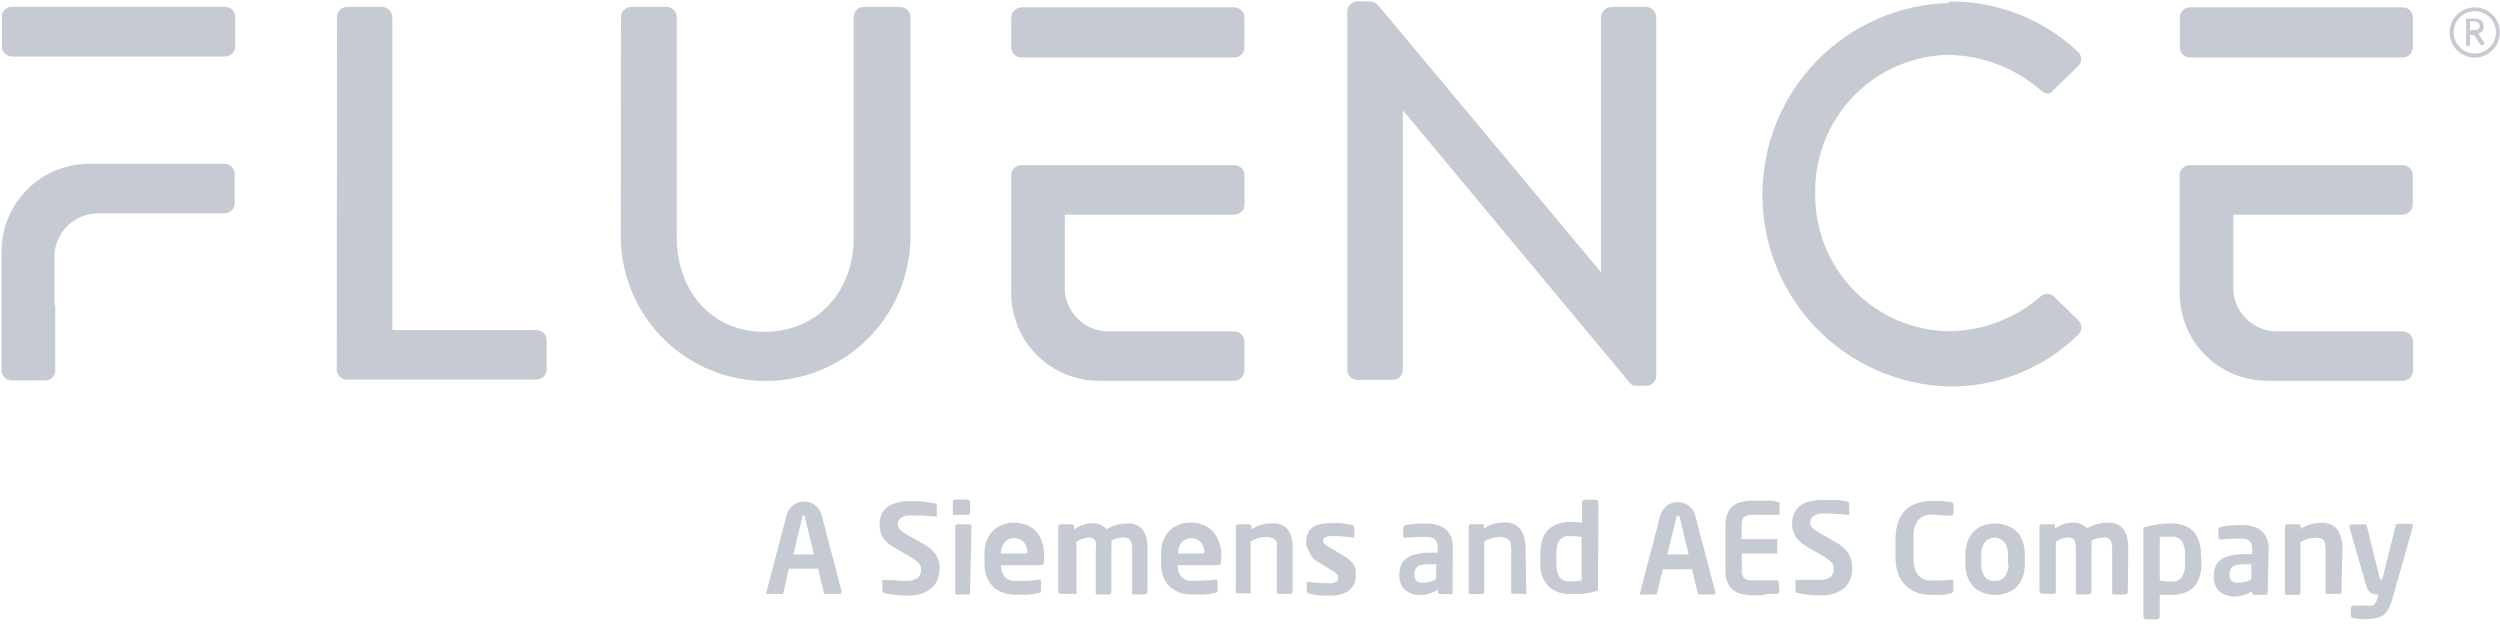
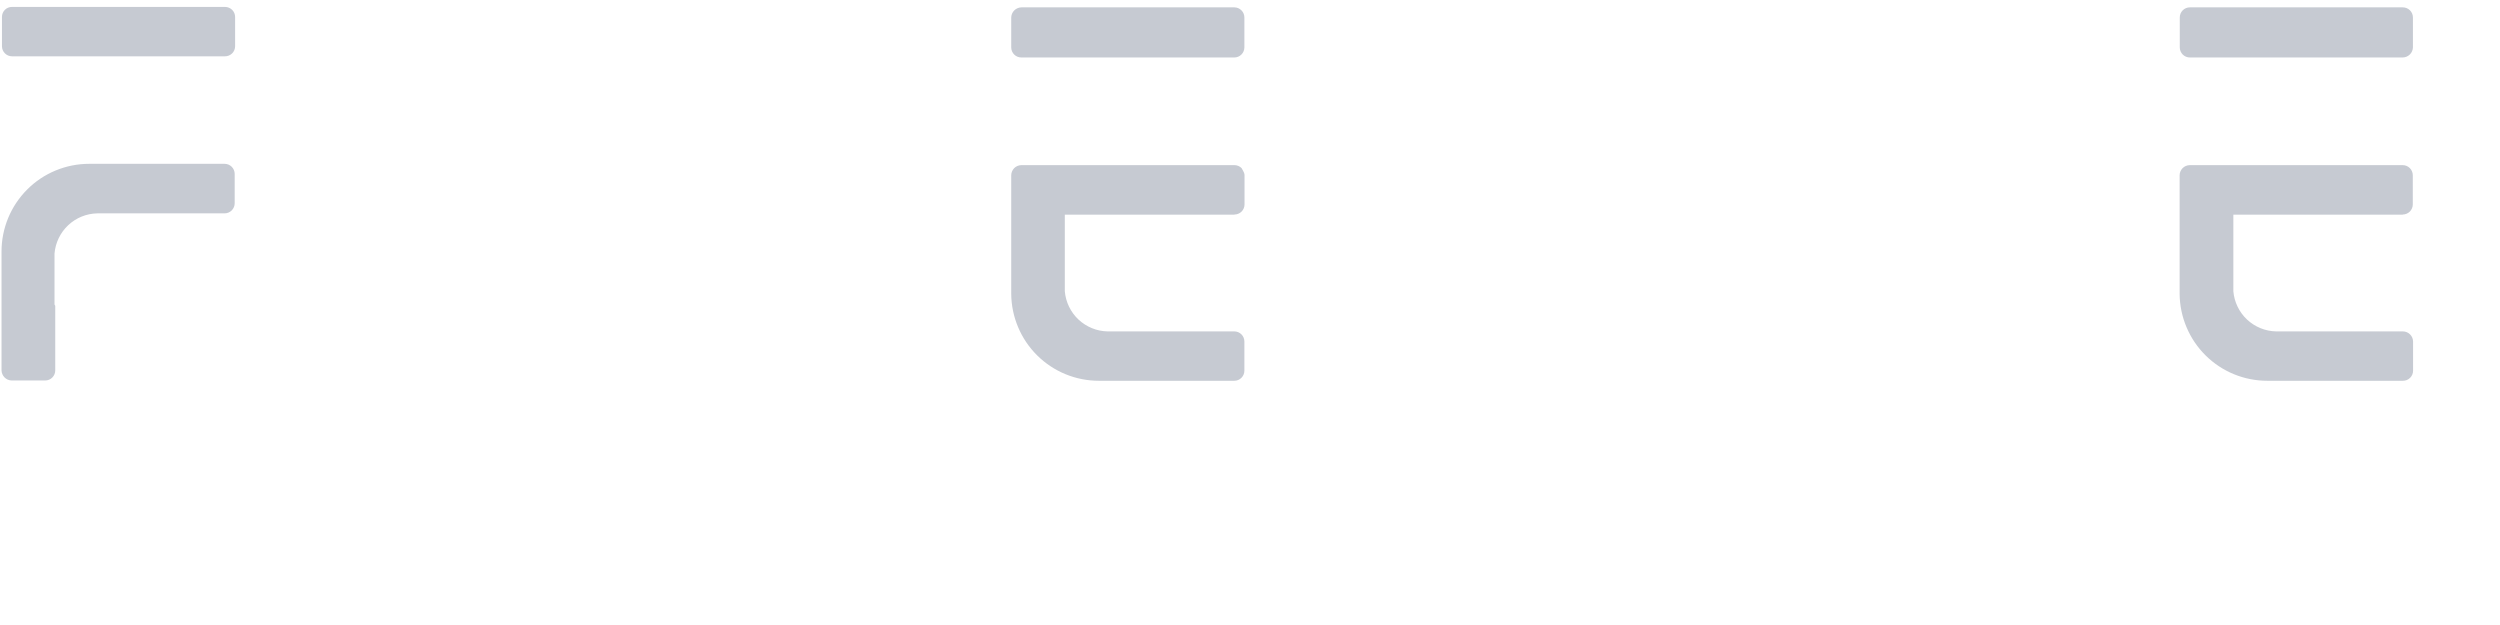
<svg xmlns="http://www.w3.org/2000/svg" width="200" height="50" viewBox="0 0 200 50" fill="none">
  <g clip-path="url(#clip0_2568_18040)">
-     <path fill-rule="evenodd" clip-rule="evenodd" d="M67.268 47.386C67.272 47.396 67.275 47.407 67.277 47.416C67.279 47.427 67.279 47.438 67.279 47.449C67.279 47.46 67.279 47.471 67.277 47.482C67.275 47.493 67.272 47.503 67.268 47.514C67.258 47.518 67.247 47.521 67.236 47.523C67.225 47.525 67.214 47.526 67.205 47.526C67.194 47.526 67.183 47.525 67.172 47.523C67.161 47.521 67.15 47.518 67.14 47.514H66.088C66.08 47.518 66.07 47.52 66.06 47.521C66.05 47.523 66.04 47.524 66.031 47.524C66.02 47.524 66.01 47.523 66 47.521C65.99 47.52 65.981 47.518 65.972 47.514C65.964 47.505 65.955 47.496 65.948 47.486C65.94 47.475 65.934 47.465 65.928 47.454C65.922 47.443 65.917 47.432 65.912 47.42C65.909 47.409 65.905 47.397 65.901 47.386L65.446 45.492H63.111L62.679 47.386C62.675 47.397 62.671 47.409 62.668 47.42C62.663 47.432 62.658 47.443 62.652 47.454C62.646 47.465 62.64 47.475 62.632 47.486C62.625 47.496 62.617 47.505 62.608 47.514C62.598 47.516 62.587 47.519 62.576 47.52C62.565 47.521 62.554 47.523 62.544 47.523C62.533 47.523 62.523 47.521 62.511 47.52C62.501 47.519 62.49 47.516 62.48 47.514H61.44C61.43 47.518 61.419 47.521 61.408 47.523C61.397 47.525 61.386 47.526 61.376 47.526C61.364 47.526 61.353 47.525 61.344 47.523C61.333 47.521 61.322 47.518 61.312 47.514C61.308 47.503 61.305 47.493 61.303 47.482C61.301 47.471 61.3 47.46 61.3 47.449C61.3 47.438 61.301 47.427 61.303 47.416C61.305 47.407 61.308 47.396 61.312 47.386L62.947 41.144C63.037 40.848 63.222 40.589 63.471 40.405C63.72 40.222 64.021 40.122 64.331 40.122C64.641 40.122 64.942 40.222 65.191 40.405C65.44 40.589 65.623 40.848 65.715 41.144L67.35 47.386M65.119 44.358L64.396 41.402C64.397 41.391 64.397 41.38 64.398 41.369C64.398 41.359 64.399 41.348 64.399 41.337C64.399 41.326 64.398 41.315 64.398 41.305C64.397 41.294 64.397 41.283 64.396 41.272C64.387 41.27 64.377 41.269 64.369 41.266C64.36 41.265 64.352 41.265 64.343 41.265C64.333 41.265 64.325 41.265 64.316 41.266C64.308 41.269 64.298 41.27 64.289 41.272C64.282 41.27 64.272 41.267 64.264 41.266C64.255 41.264 64.247 41.264 64.237 41.264C64.228 41.264 64.22 41.264 64.21 41.266C64.202 41.267 64.193 41.27 64.184 41.272C64.182 41.283 64.181 41.294 64.18 41.305C64.178 41.315 64.178 41.326 64.178 41.337C64.178 41.348 64.178 41.359 64.18 41.37C64.181 41.38 64.182 41.391 64.184 41.402L63.461 44.358H65.119ZM75.163 45.551C75.167 45.688 75.156 45.826 75.13 45.962C75.105 46.099 75.066 46.231 75.012 46.358C74.959 46.486 74.892 46.607 74.814 46.721C74.735 46.834 74.644 46.94 74.544 47.034C74.405 47.147 74.257 47.245 74.099 47.328C73.94 47.413 73.776 47.481 73.605 47.532C73.434 47.585 73.26 47.62 73.081 47.638C72.904 47.657 72.725 47.658 72.547 47.642C72.399 47.643 72.252 47.64 72.104 47.631C71.955 47.624 71.807 47.613 71.661 47.597C71.513 47.581 71.367 47.562 71.221 47.538C71.074 47.514 70.929 47.487 70.784 47.455C70.656 47.455 70.597 47.361 70.597 47.269V46.544C70.593 46.533 70.59 46.521 70.588 46.51C70.586 46.498 70.585 46.485 70.585 46.473C70.585 46.462 70.586 46.45 70.588 46.438C70.59 46.427 70.593 46.414 70.597 46.404C70.607 46.4 70.618 46.396 70.629 46.395C70.64 46.392 70.651 46.391 70.662 46.391C70.673 46.391 70.684 46.392 70.693 46.395C70.704 46.396 70.715 46.4 70.725 46.404H71.333L72.022 46.462H72.536C72.614 46.468 72.692 46.467 72.769 46.461C72.847 46.454 72.924 46.44 73 46.419C73.074 46.4 73.148 46.374 73.219 46.341C73.29 46.31 73.358 46.272 73.423 46.228C73.469 46.185 73.51 46.138 73.544 46.085C73.579 46.034 73.607 45.978 73.629 45.919C73.653 45.861 73.667 45.8 73.676 45.737C73.684 45.675 73.685 45.613 73.68 45.551C73.683 45.507 73.682 45.464 73.677 45.421C73.671 45.377 73.661 45.336 73.646 45.294C73.633 45.253 73.615 45.214 73.593 45.176C73.571 45.139 73.545 45.104 73.517 45.071C73.466 45.022 73.415 44.975 73.361 44.929C73.307 44.883 73.251 44.839 73.195 44.798C73.139 44.755 73.08 44.715 73.02 44.677C72.962 44.639 72.901 44.602 72.84 44.568L71.532 43.797C71.466 43.759 71.401 43.72 71.338 43.678C71.275 43.635 71.213 43.591 71.153 43.543C71.095 43.497 71.036 43.448 70.98 43.397C70.925 43.346 70.87 43.292 70.819 43.236C70.78 43.194 70.742 43.151 70.708 43.105C70.673 43.06 70.641 43.012 70.612 42.964C70.582 42.915 70.555 42.864 70.531 42.811C70.508 42.76 70.487 42.706 70.469 42.653C70.451 42.597 70.436 42.541 70.422 42.486C70.409 42.43 70.398 42.374 70.389 42.317C70.381 42.261 70.374 42.203 70.37 42.146C70.365 42.089 70.364 42.031 70.364 41.974C70.361 41.887 70.365 41.802 70.375 41.715C70.385 41.63 70.399 41.544 70.42 41.462C70.441 41.377 70.468 41.295 70.498 41.215C70.53 41.135 70.566 41.056 70.609 40.981C70.654 40.905 70.707 40.834 70.764 40.767C70.823 40.7 70.886 40.639 70.954 40.583C71.023 40.528 71.096 40.478 71.174 40.435C71.251 40.391 71.332 40.356 71.415 40.327C71.529 40.283 71.645 40.245 71.763 40.212C71.881 40.18 72 40.153 72.121 40.133C72.242 40.113 72.363 40.097 72.485 40.089C72.607 40.08 72.729 40.078 72.851 40.08C73.167 40.08 73.54 40.08 73.926 40.139C73.997 40.146 74.067 40.153 74.137 40.162C74.208 40.17 74.278 40.18 74.348 40.191C74.418 40.201 74.488 40.213 74.558 40.225C74.627 40.239 74.697 40.252 74.767 40.268C74.791 40.268 74.814 40.273 74.836 40.282C74.858 40.291 74.879 40.306 74.895 40.323C74.912 40.34 74.924 40.361 74.933 40.384C74.94 40.407 74.944 40.43 74.942 40.455V41.191C74.946 41.202 74.948 41.211 74.951 41.222C74.953 41.233 74.954 41.244 74.954 41.255C74.954 41.266 74.953 41.277 74.951 41.288C74.948 41.299 74.946 41.309 74.942 41.32C74.933 41.324 74.923 41.326 74.913 41.328C74.903 41.33 74.894 41.331 74.884 41.331C74.874 41.331 74.863 41.33 74.853 41.328C74.843 41.326 74.834 41.324 74.825 41.32C74.1 41.249 73.446 41.226 72.863 41.226C72.278 41.226 71.823 41.46 71.823 41.928C71.823 41.967 71.827 42.006 71.833 42.045C71.84 42.084 71.851 42.122 71.865 42.158C71.878 42.196 71.897 42.231 71.916 42.264C71.937 42.299 71.96 42.33 71.987 42.36C72.037 42.405 72.087 42.447 72.139 42.489C72.192 42.529 72.246 42.569 72.3 42.607C72.354 42.645 72.41 42.682 72.468 42.717C72.524 42.751 72.582 42.784 72.641 42.816L73.809 43.482C73.916 43.533 74.02 43.593 74.12 43.658C74.22 43.723 74.316 43.795 74.408 43.87C74.499 43.947 74.586 44.03 74.668 44.117C74.748 44.205 74.825 44.296 74.895 44.394C74.947 44.48 74.992 44.572 75.031 44.666C75.07 44.76 75.102 44.858 75.126 44.956C75.152 45.055 75.169 45.155 75.179 45.257C75.189 45.358 75.191 45.46 75.188 45.562L75.163 45.551ZM77.605 47.35C77.609 47.361 77.612 47.372 77.615 47.385C77.616 47.397 77.617 47.408 77.617 47.42C77.617 47.432 77.616 47.444 77.615 47.455C77.612 47.468 77.609 47.48 77.605 47.491C77.596 47.502 77.588 47.511 77.578 47.521C77.567 47.53 77.556 47.537 77.544 47.543C77.532 47.549 77.518 47.554 77.505 47.557C77.491 47.56 77.478 47.562 77.465 47.56H76.553C76.54 47.56 76.526 47.558 76.514 47.555C76.501 47.552 76.488 47.547 76.476 47.541C76.464 47.535 76.452 47.527 76.442 47.519C76.431 47.51 76.421 47.501 76.414 47.491C76.409 47.48 76.405 47.468 76.404 47.455C76.402 47.444 76.4 47.432 76.4 47.42C76.4 47.408 76.402 47.397 76.404 47.385C76.405 47.372 76.409 47.361 76.414 47.35V42.138C76.414 42.113 76.418 42.087 76.427 42.064C76.437 42.041 76.451 42.019 76.468 42.001C76.485 41.983 76.505 41.968 76.527 41.957C76.551 41.947 76.575 41.941 76.601 41.939H77.523C77.549 41.94 77.574 41.946 77.597 41.957C77.621 41.968 77.641 41.983 77.66 42.001C77.678 42.018 77.693 42.04 77.704 42.063C77.713 42.086 77.72 42.112 77.722 42.138L77.605 47.35ZM77.605 40.992C77.605 41.006 77.604 41.02 77.601 41.033C77.599 41.047 77.594 41.059 77.588 41.071C77.582 41.083 77.574 41.095 77.565 41.105C77.556 41.116 77.546 41.125 77.534 41.132C77.527 41.142 77.517 41.149 77.507 41.156C77.498 41.164 77.487 41.17 77.475 41.175C77.465 41.18 77.454 41.183 77.441 41.186C77.43 41.189 77.418 41.191 77.406 41.191H76.437C76.425 41.194 76.414 41.197 76.402 41.199C76.391 41.2 76.379 41.202 76.366 41.202C76.355 41.202 76.343 41.2 76.331 41.199C76.32 41.197 76.308 41.194 76.297 41.191C76.286 41.181 76.276 41.171 76.267 41.159C76.259 41.148 76.252 41.136 76.246 41.122C76.239 41.109 76.234 41.095 76.232 41.082C76.228 41.067 76.227 41.054 76.226 41.039V40.162C76.227 40.148 76.228 40.135 76.232 40.123C76.236 40.109 76.241 40.097 76.247 40.085C76.252 40.073 76.259 40.061 76.267 40.051C76.276 40.04 76.286 40.03 76.297 40.023C76.305 40.013 76.316 40.005 76.326 39.997C76.337 39.99 76.349 39.984 76.361 39.979C76.372 39.974 76.386 39.97 76.398 39.968C76.41 39.965 76.424 39.964 76.437 39.964H77.406C77.43 39.969 77.454 39.978 77.475 39.99C77.498 40.001 77.517 40.016 77.535 40.034C77.552 40.051 77.567 40.072 77.579 40.092C77.591 40.114 77.6 40.139 77.605 40.162V40.992ZM83.515 44.954C83.515 45.117 83.445 45.211 83.316 45.211H80.081C80.078 45.291 80.082 45.371 80.093 45.449C80.103 45.529 80.12 45.607 80.142 45.684C80.165 45.759 80.194 45.834 80.228 45.906C80.264 45.978 80.304 46.046 80.349 46.112C80.405 46.175 80.468 46.233 80.537 46.283C80.607 46.331 80.681 46.373 80.76 46.404C80.84 46.435 80.923 46.457 81.007 46.469C81.091 46.48 81.175 46.482 81.261 46.473C81.867 46.473 82.428 46.473 83.094 46.38C83.211 46.38 83.281 46.38 83.281 46.532V47.187C83.288 47.214 83.289 47.243 83.284 47.271C83.28 47.299 83.269 47.326 83.255 47.35C83.239 47.375 83.219 47.394 83.196 47.411C83.172 47.427 83.145 47.438 83.118 47.443C83.042 47.46 82.967 47.475 82.891 47.488C82.817 47.502 82.74 47.513 82.664 47.524C82.588 47.535 82.511 47.544 82.436 47.552C82.359 47.56 82.283 47.566 82.207 47.572H81.179C81.109 47.572 81.04 47.571 80.972 47.566C80.902 47.562 80.834 47.555 80.765 47.546C80.697 47.536 80.629 47.523 80.561 47.508C80.494 47.493 80.427 47.475 80.361 47.455C80.291 47.432 80.221 47.407 80.153 47.379C80.084 47.349 80.019 47.319 79.953 47.285C79.887 47.249 79.823 47.213 79.761 47.173C79.698 47.133 79.638 47.09 79.578 47.047C79.515 46.994 79.455 46.938 79.397 46.878C79.341 46.82 79.288 46.756 79.239 46.69C79.19 46.624 79.145 46.556 79.103 46.484C79.063 46.413 79.026 46.339 78.995 46.263C78.954 46.172 78.919 46.078 78.889 45.983C78.858 45.887 78.832 45.79 78.813 45.692C78.793 45.593 78.78 45.494 78.77 45.394C78.762 45.294 78.759 45.194 78.76 45.094V44.358C78.752 44.191 78.758 44.023 78.781 43.857C78.804 43.691 78.842 43.527 78.897 43.367C78.951 43.209 79.019 43.056 79.102 42.91C79.185 42.765 79.283 42.627 79.391 42.5C79.507 42.385 79.633 42.283 79.77 42.195C79.905 42.107 80.05 42.033 80.202 41.975C80.353 41.917 80.51 41.874 80.67 41.848C80.831 41.823 80.993 41.814 81.156 41.823C81.267 41.82 81.379 41.825 81.49 41.839C81.601 41.852 81.711 41.871 81.82 41.9C81.928 41.926 82.034 41.962 82.138 42.003C82.242 42.045 82.343 42.094 82.439 42.15C82.527 42.201 82.612 42.258 82.691 42.322C82.769 42.386 82.843 42.456 82.912 42.532C82.98 42.606 83.042 42.687 83.099 42.772C83.155 42.856 83.203 42.945 83.246 43.038C83.293 43.141 83.333 43.245 83.368 43.352C83.402 43.459 83.432 43.568 83.456 43.678C83.479 43.787 83.498 43.898 83.508 44.009C83.521 44.122 83.527 44.234 83.527 44.346L83.515 44.954ZM82.194 44.277C82.195 44.221 82.194 44.164 82.189 44.108C82.184 44.053 82.176 43.997 82.165 43.942C82.154 43.887 82.141 43.832 82.125 43.78C82.108 43.726 82.088 43.674 82.066 43.621C82.025 43.536 81.972 43.455 81.907 43.383C81.844 43.313 81.771 43.25 81.689 43.2C81.607 43.149 81.519 43.111 81.427 43.086C81.335 43.06 81.239 43.048 81.144 43.049C81.072 43.048 81 43.054 80.929 43.067C80.858 43.081 80.79 43.102 80.723 43.13C80.657 43.158 80.593 43.193 80.535 43.234C80.476 43.276 80.421 43.324 80.372 43.376C80.321 43.44 80.275 43.508 80.236 43.58C80.197 43.651 80.165 43.726 80.139 43.804C80.115 43.883 80.097 43.962 80.087 44.044C80.077 44.124 80.075 44.207 80.081 44.288L82.194 44.277ZM91.795 47.35C91.795 47.363 91.794 47.376 91.792 47.389C91.789 47.402 91.785 47.414 91.781 47.426C91.776 47.438 91.768 47.449 91.762 47.46C91.755 47.471 91.746 47.481 91.737 47.491C91.728 47.501 91.72 47.51 91.709 47.519C91.698 47.527 91.687 47.535 91.674 47.541C91.662 47.547 91.65 47.552 91.637 47.555C91.623 47.558 91.61 47.56 91.596 47.56H90.709C90.696 47.562 90.682 47.56 90.669 47.557C90.656 47.554 90.642 47.549 90.63 47.543C90.618 47.537 90.607 47.53 90.596 47.521C90.586 47.511 90.577 47.502 90.569 47.491C90.565 47.48 90.561 47.468 90.559 47.455C90.558 47.444 90.557 47.432 90.557 47.42C90.557 47.408 90.558 47.397 90.559 47.385C90.561 47.372 90.565 47.361 90.569 47.35V43.961C90.57 43.912 90.57 43.863 90.568 43.813C90.566 43.764 90.561 43.715 90.557 43.666C90.551 43.618 90.542 43.569 90.534 43.52C90.524 43.472 90.513 43.424 90.499 43.376C90.493 43.346 90.483 43.315 90.471 43.286C90.458 43.257 90.442 43.23 90.422 43.204C90.403 43.178 90.381 43.156 90.356 43.136C90.332 43.115 90.305 43.098 90.277 43.084C90.244 43.067 90.21 43.053 90.175 43.042C90.139 43.029 90.103 43.02 90.067 43.012C90.031 43.006 89.993 43.002 89.956 43C89.92 42.998 89.882 42.999 89.845 43.003C89.763 43.003 89.682 43.008 89.601 43.017C89.521 43.028 89.44 43.044 89.362 43.065C89.283 43.086 89.206 43.111 89.13 43.142C89.055 43.172 88.981 43.208 88.91 43.248C88.915 43.308 88.918 43.366 88.92 43.426C88.923 43.486 88.924 43.544 88.924 43.604C88.924 43.664 88.923 43.724 88.92 43.782C88.918 43.842 88.915 43.902 88.91 43.961V47.35C88.91 47.363 88.909 47.376 88.907 47.389C88.904 47.402 88.901 47.414 88.895 47.426C88.89 47.438 88.884 47.449 88.876 47.46C88.869 47.471 88.862 47.481 88.852 47.491C88.845 47.502 88.835 47.511 88.825 47.521C88.814 47.53 88.803 47.537 88.791 47.543C88.779 47.549 88.765 47.554 88.753 47.557C88.74 47.56 88.725 47.562 88.712 47.56H87.801C87.788 47.56 87.775 47.558 87.761 47.555C87.748 47.552 87.735 47.547 87.723 47.541C87.711 47.535 87.7 47.527 87.689 47.519C87.679 47.51 87.669 47.501 87.661 47.491C87.656 47.48 87.654 47.468 87.651 47.455C87.649 47.444 87.648 47.432 87.648 47.42C87.648 47.408 87.649 47.397 87.651 47.385C87.654 47.372 87.656 47.361 87.661 47.35V43.961C87.668 43.912 87.673 43.862 87.677 43.812C87.68 43.763 87.683 43.713 87.683 43.663C87.683 43.613 87.68 43.563 87.677 43.514C87.673 43.464 87.668 43.414 87.661 43.365C87.655 43.336 87.646 43.308 87.635 43.28C87.624 43.253 87.61 43.227 87.593 43.203C87.576 43.178 87.556 43.156 87.534 43.137C87.512 43.116 87.488 43.099 87.462 43.084C87.429 43.067 87.395 43.053 87.36 43.041C87.324 43.028 87.289 43.02 87.252 43.012C87.216 43.005 87.179 43.002 87.141 42.999C87.105 42.998 87.067 42.999 87.03 43.003C86.95 43.012 86.869 43.027 86.79 43.045C86.71 43.065 86.633 43.088 86.557 43.115C86.48 43.143 86.405 43.175 86.332 43.21C86.259 43.247 86.188 43.286 86.119 43.33V47.35C86.125 47.363 86.128 47.375 86.131 47.387C86.135 47.401 86.136 47.413 86.136 47.426C86.136 47.44 86.135 47.452 86.131 47.465C86.128 47.477 86.125 47.491 86.119 47.502C86.106 47.507 86.094 47.51 86.082 47.513C86.069 47.514 86.056 47.515 86.043 47.515C86.031 47.515 86.017 47.514 86.005 47.513C85.992 47.51 85.98 47.507 85.967 47.502H84.869C84.856 47.503 84.842 47.502 84.829 47.498C84.815 47.496 84.803 47.491 84.791 47.485C84.779 47.479 84.767 47.471 84.757 47.463C84.746 47.453 84.737 47.443 84.729 47.432C84.719 47.424 84.709 47.414 84.702 47.403C84.693 47.392 84.686 47.381 84.68 47.369C84.674 47.356 84.669 47.344 84.665 47.331C84.662 47.319 84.66 47.305 84.659 47.292V42.138C84.66 42.111 84.668 42.085 84.679 42.061C84.69 42.036 84.706 42.014 84.725 41.996C84.745 41.978 84.766 41.963 84.791 41.953C84.817 41.944 84.842 41.939 84.869 41.939H85.734C85.757 41.939 85.782 41.944 85.805 41.952C85.827 41.961 85.848 41.973 85.866 41.989C85.884 42.005 85.9 42.024 85.911 42.046C85.922 42.067 85.93 42.09 85.932 42.114V42.349C85.986 42.313 86.039 42.279 86.094 42.247C86.149 42.216 86.205 42.185 86.261 42.156C86.319 42.127 86.376 42.099 86.433 42.072C86.492 42.046 86.551 42.02 86.609 41.997C86.669 41.976 86.729 41.958 86.788 41.942C86.85 41.926 86.91 41.913 86.973 41.902C87.034 41.892 87.096 41.884 87.158 41.878C87.221 41.873 87.283 41.869 87.345 41.869C87.454 41.859 87.562 41.863 87.669 41.879C87.776 41.895 87.882 41.922 87.982 41.962C88.083 42.001 88.18 42.051 88.269 42.113C88.358 42.174 88.441 42.245 88.514 42.324L89.039 42.079C89.08 42.062 89.122 42.046 89.163 42.031C89.206 42.017 89.249 42.003 89.291 41.991C89.334 41.98 89.378 41.969 89.421 41.961C89.465 41.952 89.508 41.945 89.552 41.939C89.602 41.928 89.653 41.919 89.704 41.91C89.754 41.903 89.804 41.897 89.855 41.892C89.905 41.887 89.956 41.884 90.007 41.881C90.059 41.88 90.109 41.88 90.16 41.88C90.282 41.867 90.405 41.868 90.527 41.885C90.649 41.903 90.768 41.936 90.881 41.984C90.995 42.031 91.101 42.094 91.197 42.169C91.295 42.245 91.382 42.333 91.457 42.43C91.522 42.546 91.578 42.668 91.626 42.793C91.673 42.917 91.712 43.045 91.742 43.176C91.772 43.306 91.792 43.438 91.802 43.572C91.814 43.706 91.815 43.839 91.807 43.973L91.795 47.35ZM97.671 44.954C97.671 45.117 97.671 45.211 97.472 45.211H94.213C94.21 45.291 94.215 45.371 94.225 45.449C94.234 45.529 94.252 45.607 94.275 45.684C94.297 45.759 94.326 45.834 94.36 45.906C94.396 45.978 94.436 46.046 94.482 46.112C94.537 46.174 94.601 46.229 94.669 46.277C94.737 46.325 94.812 46.364 94.89 46.395C94.967 46.425 95.048 46.446 95.131 46.457C95.214 46.468 95.297 46.471 95.382 46.462C95.988 46.462 96.549 46.462 97.214 46.368C97.344 46.368 97.401 46.368 97.401 46.521V47.175C97.408 47.203 97.41 47.231 97.405 47.259C97.401 47.287 97.39 47.315 97.376 47.338C97.36 47.363 97.34 47.383 97.316 47.399C97.293 47.415 97.266 47.426 97.238 47.432C97.163 47.447 97.088 47.462 97.012 47.474C96.936 47.487 96.861 47.498 96.785 47.509C96.708 47.52 96.632 47.53 96.557 47.538C96.48 47.547 96.404 47.554 96.327 47.56H95.3C95.23 47.56 95.161 47.559 95.092 47.554C95.023 47.549 94.954 47.542 94.886 47.532C94.818 47.523 94.749 47.51 94.682 47.496C94.615 47.481 94.548 47.464 94.482 47.443C94.412 47.42 94.342 47.394 94.275 47.365C94.207 47.336 94.139 47.305 94.075 47.27C94.009 47.236 93.944 47.199 93.882 47.16C93.82 47.121 93.759 47.078 93.699 47.034C93.635 46.982 93.576 46.927 93.518 46.867C93.462 46.807 93.408 46.745 93.36 46.679C93.311 46.613 93.266 46.544 93.224 46.473C93.184 46.401 93.147 46.328 93.115 46.251C93.075 46.16 93.041 46.066 93.012 45.97C92.983 45.875 92.958 45.778 92.94 45.68C92.921 45.581 92.908 45.482 92.9 45.382C92.892 45.283 92.89 45.183 92.894 45.083V44.346C92.882 44.179 92.889 44.011 92.91 43.845C92.933 43.678 92.972 43.514 93.025 43.355C93.079 43.197 93.148 43.043 93.233 42.898C93.316 42.751 93.413 42.615 93.524 42.488C93.638 42.374 93.763 42.273 93.899 42.185C94.034 42.097 94.178 42.024 94.329 41.965C94.48 41.907 94.635 41.864 94.795 41.839C94.953 41.813 95.114 41.803 95.275 41.81C95.388 41.808 95.5 41.813 95.611 41.825C95.722 41.837 95.832 41.858 95.94 41.885C96.049 41.913 96.155 41.948 96.259 41.99C96.363 42.033 96.464 42.081 96.56 42.138C96.648 42.19 96.732 42.247 96.812 42.312C96.891 42.376 96.967 42.446 97.035 42.521C97.105 42.596 97.168 42.677 97.225 42.761C97.283 42.845 97.334 42.934 97.378 43.026C97.433 43.131 97.482 43.239 97.523 43.35C97.566 43.462 97.601 43.574 97.629 43.69C97.657 43.804 97.679 43.922 97.694 44.039C97.709 44.156 97.716 44.274 97.717 44.394L97.671 44.954ZM96.35 44.277C96.353 44.221 96.352 44.164 96.348 44.108C96.343 44.052 96.336 43.997 96.325 43.941C96.314 43.886 96.3 43.832 96.283 43.779C96.266 43.725 96.246 43.673 96.222 43.621C96.202 43.579 96.178 43.537 96.151 43.498C96.126 43.458 96.097 43.42 96.065 43.385C96.033 43.349 95.999 43.316 95.964 43.286C95.927 43.254 95.888 43.226 95.848 43.202C95.745 43.142 95.634 43.099 95.517 43.076C95.401 43.053 95.281 43.049 95.164 43.064C95.046 43.08 94.933 43.115 94.826 43.169C94.72 43.221 94.624 43.292 94.54 43.376C94.488 43.44 94.442 43.508 94.403 43.58C94.364 43.651 94.332 43.726 94.306 43.804C94.282 43.883 94.265 43.962 94.255 44.044C94.244 44.124 94.243 44.207 94.248 44.288L96.35 44.277ZM103.405 47.35C103.405 47.364 103.404 47.377 103.4 47.392C103.397 47.405 103.394 47.419 103.389 47.431C103.384 47.444 103.378 47.457 103.371 47.469C103.363 47.48 103.356 47.492 103.346 47.502C103.334 47.507 103.322 47.51 103.31 47.513C103.296 47.514 103.284 47.515 103.271 47.515C103.257 47.515 103.245 47.514 103.231 47.513C103.219 47.51 103.207 47.507 103.195 47.502H102.283C102.27 47.502 102.256 47.499 102.244 47.497C102.231 47.493 102.217 47.488 102.206 47.482C102.194 47.476 102.182 47.469 102.172 47.46C102.161 47.452 102.152 47.442 102.143 47.432C102.139 47.421 102.136 47.409 102.133 47.398C102.131 47.386 102.13 47.374 102.13 47.361C102.13 47.35 102.131 47.338 102.133 47.326C102.136 47.314 102.139 47.303 102.143 47.292V44.124C102.149 44.067 102.154 44.009 102.156 43.952C102.16 43.895 102.161 43.837 102.161 43.78C102.161 43.723 102.16 43.664 102.156 43.607C102.154 43.549 102.149 43.492 102.143 43.435C102.138 43.401 102.128 43.367 102.115 43.335C102.102 43.303 102.084 43.272 102.065 43.244C102.044 43.216 102.021 43.191 101.995 43.167C101.968 43.144 101.94 43.125 101.91 43.108C101.857 43.08 101.803 43.055 101.748 43.034C101.692 43.014 101.634 42.997 101.576 42.983C101.518 42.971 101.458 42.962 101.4 42.958C101.34 42.953 101.28 42.953 101.22 42.956C101.118 42.961 101.017 42.973 100.915 42.992C100.814 43.009 100.714 43.032 100.616 43.062C100.518 43.092 100.421 43.127 100.327 43.167C100.233 43.209 100.142 43.255 100.053 43.306V47.315C100.056 47.327 100.06 47.34 100.062 47.353C100.064 47.365 100.065 47.379 100.065 47.391C100.065 47.404 100.064 47.416 100.062 47.43C100.06 47.442 100.056 47.455 100.053 47.468C100.042 47.471 100.031 47.475 100.019 47.476C100.006 47.479 99.995 47.48 99.983 47.48C99.971 47.48 99.959 47.479 99.948 47.476C99.936 47.475 99.923 47.471 99.912 47.468H99.002C98.989 47.466 98.975 47.465 98.962 47.462C98.948 47.458 98.936 47.453 98.924 47.447C98.912 47.442 98.901 47.435 98.89 47.426C98.88 47.418 98.87 47.408 98.862 47.397C98.857 47.386 98.854 47.374 98.852 47.363C98.85 47.35 98.848 47.338 98.848 47.327C98.848 47.315 98.85 47.303 98.852 47.291C98.854 47.28 98.857 47.267 98.862 47.257V42.138C98.862 42.112 98.867 42.086 98.876 42.062C98.886 42.037 98.901 42.016 98.92 41.997C98.939 41.979 98.961 41.964 98.984 41.955C99.008 41.945 99.034 41.939 99.061 41.939H99.925C99.949 41.937 99.973 41.941 99.997 41.948C100.02 41.957 100.042 41.969 100.06 41.985C100.078 42.002 100.093 42.022 100.104 42.044C100.115 42.066 100.121 42.09 100.123 42.114V42.349C100.183 42.307 100.244 42.268 100.308 42.233C100.37 42.196 100.435 42.162 100.499 42.131C100.565 42.1 100.632 42.07 100.699 42.045C100.768 42.018 100.836 41.995 100.906 41.974C100.973 41.957 101.041 41.941 101.109 41.928C101.179 41.914 101.247 41.903 101.317 41.895C101.386 41.886 101.456 41.88 101.526 41.875C101.595 41.871 101.665 41.869 101.734 41.869C101.864 41.853 101.994 41.856 102.122 41.874C102.25 41.892 102.376 41.928 102.496 41.979C102.615 42.03 102.728 42.096 102.83 42.177C102.931 42.257 103.023 42.35 103.101 42.454C103.167 42.582 103.223 42.714 103.268 42.85C103.314 42.986 103.35 43.125 103.377 43.266C103.402 43.408 103.417 43.551 103.422 43.695C103.427 43.839 103.421 43.981 103.405 44.124V47.35ZM108.463 46.087C108.461 46.157 108.457 46.227 108.446 46.296C108.436 46.364 108.422 46.433 108.403 46.5C108.385 46.567 108.361 46.633 108.335 46.696C108.307 46.761 108.276 46.823 108.241 46.883C108.2 46.943 108.156 47 108.109 47.054C108.06 47.109 108.009 47.159 107.954 47.205C107.898 47.252 107.839 47.294 107.778 47.332C107.717 47.37 107.652 47.403 107.587 47.432C107.502 47.468 107.417 47.499 107.33 47.526C107.244 47.553 107.155 47.576 107.066 47.593C106.976 47.612 106.886 47.624 106.796 47.632C106.706 47.641 106.614 47.643 106.524 47.642H105.671C105.593 47.636 105.513 47.627 105.435 47.618C105.357 47.608 105.279 47.597 105.201 47.585C105.123 47.571 105.045 47.558 104.968 47.542C104.89 47.526 104.813 47.509 104.736 47.491C104.709 47.486 104.684 47.477 104.659 47.463C104.636 47.449 104.615 47.431 104.598 47.41C104.581 47.388 104.568 47.364 104.559 47.338C104.551 47.311 104.548 47.285 104.549 47.257V46.661C104.546 46.653 104.542 46.644 104.54 46.635C104.538 46.627 104.537 46.617 104.537 46.608C104.537 46.599 104.538 46.59 104.54 46.581C104.542 46.572 104.546 46.563 104.549 46.556C104.559 46.551 104.569 46.549 104.579 46.546C104.588 46.545 104.598 46.544 104.608 46.544C104.618 46.544 104.627 46.545 104.637 46.546C104.647 46.549 104.657 46.551 104.666 46.556C104.806 46.573 104.946 46.588 105.085 46.601C105.225 46.615 105.366 46.626 105.506 46.634C105.646 46.643 105.787 46.65 105.927 46.654C106.067 46.659 106.208 46.661 106.348 46.661C106.397 46.666 106.446 46.667 106.494 46.663C106.543 46.661 106.592 46.654 106.64 46.643C106.687 46.632 106.734 46.617 106.779 46.599C106.824 46.581 106.868 46.557 106.909 46.532C106.934 46.511 106.957 46.486 106.975 46.461C106.995 46.434 107.011 46.405 107.023 46.374C107.035 46.344 107.044 46.312 107.048 46.279C107.052 46.247 107.053 46.214 107.048 46.181C107.048 46.158 107.047 46.135 107.042 46.112C107.039 46.089 107.033 46.067 107.024 46.045C107.017 46.023 107.007 46.002 106.995 45.981C106.984 45.962 106.97 45.942 106.956 45.924C106.929 45.901 106.902 45.878 106.875 45.854C106.848 45.831 106.82 45.809 106.792 45.788C106.764 45.767 106.735 45.746 106.706 45.725C106.676 45.706 106.647 45.686 106.616 45.668L105.25 44.838C105.192 44.79 105.139 44.739 105.087 44.684C105.036 44.63 104.989 44.573 104.945 44.513C104.9 44.454 104.859 44.39 104.823 44.325C104.786 44.261 104.753 44.194 104.725 44.124C104.687 44.067 104.653 44.006 104.624 43.944C104.594 43.881 104.57 43.817 104.551 43.749C104.531 43.684 104.516 43.617 104.507 43.548C104.496 43.48 104.491 43.41 104.491 43.342C104.491 42.349 105.122 41.857 106.383 41.857C106.464 41.851 106.544 41.847 106.625 41.845C106.707 41.841 106.787 41.84 106.868 41.84C106.948 41.84 107.03 41.841 107.111 41.845C107.191 41.847 107.272 41.851 107.352 41.857C107.421 41.867 107.488 41.876 107.556 41.887C107.623 41.897 107.69 41.909 107.757 41.922C107.825 41.935 107.892 41.948 107.959 41.963C108.026 41.978 108.092 41.992 108.159 42.009C108.186 42.012 108.211 42.02 108.235 42.033C108.258 42.045 108.28 42.062 108.297 42.083C108.314 42.103 108.327 42.127 108.335 42.152C108.343 42.178 108.347 42.205 108.346 42.231V42.816C108.346 42.932 108.346 43.003 108.182 43.003C108.047 42.982 107.911 42.965 107.774 42.95C107.639 42.936 107.502 42.923 107.367 42.914C107.23 42.904 107.094 42.897 106.957 42.892C106.82 42.887 106.684 42.886 106.547 42.886C106.502 42.883 106.457 42.883 106.413 42.886C106.368 42.889 106.322 42.894 106.278 42.901C106.235 42.91 106.191 42.92 106.148 42.933C106.105 42.947 106.062 42.961 106.021 42.98C105.993 42.995 105.968 43.016 105.947 43.039C105.925 43.064 105.906 43.09 105.892 43.119C105.877 43.148 105.867 43.178 105.861 43.21C105.855 43.242 105.854 43.275 105.857 43.306C105.857 43.322 105.859 43.338 105.861 43.355C105.864 43.371 105.868 43.386 105.875 43.402C105.881 43.416 105.888 43.431 105.897 43.444C105.906 43.458 105.916 43.47 105.928 43.482C105.954 43.503 105.981 43.524 106.006 43.543C106.033 43.564 106.06 43.584 106.088 43.603C106.115 43.623 106.143 43.642 106.17 43.66C106.198 43.68 106.226 43.698 106.255 43.715L107.563 44.51C107.62 44.543 107.674 44.577 107.729 44.615C107.783 44.651 107.835 44.69 107.887 44.731C107.937 44.772 107.987 44.815 108.033 44.86C108.081 44.905 108.127 44.953 108.17 45.002C108.203 45.037 108.232 45.075 108.26 45.115C108.288 45.154 108.314 45.194 108.338 45.237C108.361 45.28 108.382 45.322 108.402 45.367C108.42 45.411 108.437 45.458 108.451 45.504C108.455 45.547 108.458 45.59 108.46 45.632C108.463 45.675 108.464 45.718 108.464 45.761C108.464 45.803 108.463 45.847 108.46 45.89C108.458 45.932 108.455 45.975 108.451 46.018L108.463 46.087ZM116.205 47.386C116.21 47.397 116.214 47.408 116.215 47.42C116.217 47.431 116.219 47.443 116.219 47.455C116.219 47.468 116.217 47.48 116.215 47.491C116.214 47.503 116.21 47.514 116.205 47.525C116.194 47.53 116.183 47.532 116.171 47.535C116.16 47.536 116.148 47.537 116.136 47.537C116.123 47.537 116.111 47.536 116.1 47.535C116.088 47.532 116.077 47.53 116.066 47.525H115.224C115.199 47.525 115.173 47.52 115.148 47.51C115.124 47.501 115.102 47.486 115.084 47.468C115.066 47.449 115.051 47.427 115.041 47.403C115.031 47.379 115.026 47.353 115.026 47.327V47.175C114.922 47.242 114.812 47.302 114.698 47.354C114.585 47.407 114.469 47.452 114.349 47.488C114.23 47.525 114.108 47.553 113.986 47.572C113.862 47.593 113.738 47.604 113.613 47.608C113.508 47.608 113.405 47.601 113.302 47.586C113.2 47.57 113.097 47.546 112.998 47.514C112.9 47.483 112.803 47.443 112.71 47.396C112.618 47.349 112.529 47.294 112.444 47.233C112.357 47.153 112.278 47.064 112.211 46.965C112.144 46.866 112.088 46.761 112.045 46.649C112.004 46.538 111.975 46.422 111.959 46.303C111.943 46.186 111.942 46.067 111.954 45.947C111.951 45.864 111.954 45.78 111.962 45.697C111.971 45.614 111.987 45.531 112.008 45.45C112.028 45.37 112.054 45.291 112.087 45.213C112.119 45.136 112.156 45.061 112.199 44.989C112.247 44.922 112.3 44.859 112.358 44.8C112.415 44.742 112.479 44.688 112.544 44.639C112.61 44.59 112.681 44.547 112.754 44.511C112.828 44.473 112.904 44.441 112.983 44.417C113.095 44.38 113.21 44.349 113.324 44.322C113.44 44.295 113.557 44.273 113.674 44.257C113.792 44.24 113.91 44.228 114.028 44.222C114.147 44.216 114.265 44.214 114.383 44.218H115.014V43.786C115.02 43.727 115.022 43.669 115.015 43.612C115.009 43.554 114.997 43.497 114.979 43.442C114.961 43.386 114.937 43.333 114.907 43.283C114.878 43.232 114.843 43.186 114.804 43.143C114.752 43.105 114.696 43.072 114.637 43.045C114.577 43.017 114.516 42.995 114.454 42.98C114.391 42.964 114.327 42.954 114.263 42.95C114.198 42.945 114.133 42.948 114.069 42.956C113.933 42.953 113.798 42.953 113.662 42.954C113.527 42.955 113.391 42.959 113.256 42.965C113.12 42.971 112.985 42.978 112.85 42.989C112.714 42.999 112.58 43.011 112.444 43.026C112.328 43.026 112.258 43.026 112.258 42.862V42.219C112.258 42.114 112.328 42.044 112.444 42.009C112.579 41.986 112.713 41.965 112.848 41.95C112.983 41.932 113.118 41.918 113.253 41.908C113.389 41.897 113.524 41.889 113.661 41.885C113.796 41.88 113.932 41.879 114.069 41.88C114.167 41.878 114.267 41.881 114.366 41.889C114.466 41.896 114.565 41.909 114.663 41.926C114.76 41.944 114.858 41.967 114.953 41.995C115.05 42.022 115.144 42.053 115.236 42.091C115.314 42.123 115.389 42.16 115.46 42.203C115.532 42.247 115.599 42.296 115.662 42.351C115.726 42.406 115.785 42.465 115.839 42.529C115.893 42.594 115.942 42.662 115.984 42.734C116.027 42.813 116.066 42.897 116.098 42.982C116.131 43.067 116.158 43.154 116.178 43.243C116.199 43.332 116.214 43.421 116.222 43.513C116.231 43.603 116.233 43.695 116.23 43.786L116.205 47.386ZM114.897 46.31V45.142H114.267C114.21 45.141 114.153 45.141 114.095 45.144C114.038 45.148 113.981 45.153 113.925 45.161C113.867 45.169 113.811 45.178 113.755 45.192C113.7 45.204 113.644 45.219 113.589 45.234C113.554 45.245 113.519 45.261 113.487 45.278C113.454 45.297 113.422 45.318 113.393 45.342C113.363 45.366 113.338 45.393 113.313 45.421C113.29 45.45 113.268 45.482 113.251 45.515C113.233 45.553 113.218 45.591 113.205 45.63C113.192 45.669 113.181 45.709 113.174 45.749C113.166 45.79 113.161 45.83 113.158 45.871C113.155 45.912 113.155 45.953 113.157 45.995C113.151 46.039 113.15 46.084 113.155 46.128C113.158 46.173 113.168 46.217 113.181 46.26C113.196 46.301 113.214 46.343 113.239 46.38C113.262 46.418 113.29 46.454 113.321 46.485C113.362 46.51 113.405 46.532 113.449 46.55C113.493 46.568 113.539 46.582 113.585 46.593C113.632 46.604 113.679 46.611 113.727 46.615C113.774 46.618 113.822 46.618 113.87 46.613C113.959 46.615 114.048 46.608 114.136 46.597C114.225 46.585 114.311 46.568 114.398 46.545C114.483 46.521 114.568 46.491 114.649 46.456C114.731 46.421 114.81 46.379 114.886 46.334L114.897 46.31ZM122.104 47.35C122.108 47.363 122.111 47.375 122.112 47.388C122.115 47.401 122.116 47.414 122.116 47.426C122.116 47.44 122.115 47.452 122.112 47.465C122.111 47.477 122.108 47.49 122.104 47.502C122.092 47.507 122.08 47.51 122.066 47.513C122.054 47.514 122.04 47.515 122.028 47.515C122.015 47.515 122.003 47.514 121.989 47.513C121.977 47.51 121.965 47.507 121.953 47.502H121.041C121.028 47.502 121.014 47.499 121.001 47.497C120.989 47.493 120.975 47.488 120.963 47.482C120.951 47.476 120.94 47.469 120.929 47.46C120.919 47.452 120.909 47.442 120.901 47.432C120.896 47.421 120.893 47.409 120.891 47.398C120.889 47.386 120.887 47.374 120.887 47.361C120.887 47.35 120.889 47.338 120.891 47.326C120.893 47.314 120.896 47.303 120.901 47.292V44.124C120.902 44.067 120.902 44.009 120.9 43.951C120.898 43.894 120.895 43.836 120.89 43.779C120.885 43.72 120.879 43.663 120.87 43.605C120.863 43.548 120.853 43.492 120.842 43.435C120.837 43.402 120.828 43.369 120.815 43.337C120.803 43.305 120.787 43.275 120.768 43.247C120.748 43.219 120.726 43.193 120.702 43.169C120.677 43.145 120.649 43.125 120.62 43.108C120.566 43.08 120.51 43.054 120.452 43.033C120.394 43.012 120.335 42.995 120.275 42.983C120.215 42.97 120.154 42.961 120.093 42.956C120.031 42.953 119.97 42.951 119.909 42.956C119.806 42.961 119.704 42.973 119.602 42.992C119.501 43.009 119.402 43.032 119.303 43.062C119.206 43.092 119.108 43.127 119.014 43.167C118.92 43.209 118.829 43.255 118.74 43.306V47.315C118.742 47.342 118.737 47.369 118.729 47.394C118.719 47.42 118.706 47.443 118.686 47.463C118.668 47.483 118.646 47.498 118.62 47.509C118.596 47.52 118.569 47.526 118.542 47.525H117.63C117.617 47.525 117.604 47.524 117.59 47.52C117.578 47.516 117.565 47.511 117.552 47.505C117.541 47.499 117.529 47.492 117.519 47.483C117.508 47.476 117.499 47.466 117.49 47.455C117.486 47.444 117.483 47.432 117.48 47.421C117.479 47.409 117.478 47.397 117.478 47.386C117.478 47.374 117.479 47.361 117.48 47.349C117.483 47.338 117.486 47.326 117.49 47.315V42.138C117.491 42.112 117.497 42.086 117.508 42.063C117.519 42.04 117.534 42.018 117.551 42.001C117.569 41.983 117.591 41.968 117.615 41.957C117.638 41.946 117.663 41.94 117.689 41.939H118.553C118.565 41.935 118.579 41.932 118.591 41.93C118.603 41.928 118.616 41.926 118.629 41.926C118.642 41.926 118.656 41.928 118.668 41.93C118.68 41.932 118.693 41.935 118.706 41.939C118.709 41.95 118.713 41.962 118.715 41.974C118.717 41.985 118.718 41.997 118.718 42.009C118.718 42.022 118.717 42.033 118.715 42.045C118.713 42.057 118.709 42.068 118.706 42.079V42.29C118.821 42.206 118.943 42.133 119.073 42.07C119.201 42.007 119.334 41.955 119.471 41.914C119.607 41.874 119.748 41.845 119.889 41.828C120.031 41.809 120.175 41.804 120.317 41.81C120.446 41.796 120.576 41.797 120.704 41.815C120.834 41.835 120.958 41.869 121.078 41.92C121.197 41.972 121.31 42.037 121.412 42.118C121.513 42.199 121.605 42.291 121.683 42.395C121.753 42.519 121.812 42.649 121.864 42.783C121.914 42.916 121.954 43.053 121.984 43.192C122.016 43.332 122.036 43.472 122.047 43.615C122.056 43.758 122.056 43.901 122.045 44.042L122.104 47.35ZM127.839 47.058C127.844 47.071 127.848 47.084 127.851 47.098C127.854 47.111 127.855 47.126 127.855 47.139C127.855 47.154 127.854 47.167 127.851 47.182C127.848 47.196 127.844 47.209 127.839 47.221C127.822 47.234 127.805 47.247 127.787 47.258C127.768 47.269 127.749 47.278 127.729 47.286C127.71 47.294 127.689 47.3 127.668 47.305C127.648 47.31 127.627 47.314 127.605 47.315C127.523 47.337 127.44 47.359 127.357 47.379C127.274 47.398 127.19 47.415 127.106 47.432C127.023 47.449 126.939 47.464 126.854 47.477C126.77 47.491 126.685 47.503 126.601 47.514C126.518 47.52 126.436 47.524 126.353 47.527C126.27 47.53 126.187 47.531 126.104 47.531C126.021 47.531 125.939 47.53 125.856 47.527C125.773 47.524 125.69 47.52 125.607 47.514C125.446 47.524 125.283 47.518 125.122 47.494C124.962 47.471 124.803 47.431 124.651 47.375C124.498 47.319 124.353 47.247 124.215 47.16C124.077 47.073 123.949 46.972 123.833 46.86C123.726 46.733 123.63 46.597 123.55 46.454C123.469 46.31 123.402 46.158 123.35 46.001C123.299 45.845 123.262 45.682 123.24 45.519C123.219 45.355 123.214 45.189 123.225 45.025V44.253C123.223 44.138 123.227 44.023 123.238 43.908C123.247 43.793 123.263 43.679 123.286 43.566C123.308 43.453 123.338 43.342 123.372 43.232C123.407 43.122 123.447 43.015 123.494 42.909C123.534 42.818 123.582 42.732 123.637 42.65C123.692 42.567 123.753 42.489 123.821 42.417C123.888 42.344 123.961 42.278 124.039 42.217C124.117 42.157 124.2 42.102 124.288 42.056C124.389 42.003 124.494 41.957 124.601 41.918C124.708 41.879 124.818 41.846 124.929 41.82C125.04 41.795 125.152 41.776 125.266 41.765C125.379 41.753 125.494 41.749 125.607 41.752C125.923 41.752 126.25 41.752 126.565 41.823V40.174C126.568 40.148 126.575 40.124 126.586 40.101C126.597 40.078 126.612 40.057 126.63 40.04C126.647 40.022 126.668 40.007 126.691 39.996C126.714 39.985 126.738 39.978 126.764 39.975H127.676C127.7 39.978 127.724 39.985 127.748 39.996C127.771 40.007 127.792 40.022 127.81 40.04C127.828 40.057 127.843 40.078 127.854 40.101C127.865 40.124 127.871 40.148 127.873 40.174L127.839 47.058ZM126.531 46.462V42.956C126.452 42.944 126.372 42.934 126.292 42.925C126.213 42.916 126.133 42.909 126.053 42.904C125.973 42.898 125.893 42.893 125.814 42.89C125.733 42.887 125.652 42.886 125.573 42.886C125.493 42.877 125.412 42.879 125.333 42.892C125.253 42.905 125.175 42.927 125.102 42.96C125.029 42.993 124.961 43.036 124.897 43.086C124.835 43.136 124.779 43.194 124.732 43.26C124.691 43.341 124.654 43.424 124.625 43.509C124.594 43.594 124.57 43.682 124.551 43.77C124.532 43.859 124.52 43.95 124.513 44.04C124.505 44.13 124.505 44.221 124.51 44.312V45.083C124.505 45.173 124.505 45.264 124.513 45.354C124.52 45.444 124.532 45.535 124.551 45.624C124.57 45.713 124.594 45.8 124.625 45.885C124.654 45.97 124.691 46.054 124.732 46.135C124.781 46.199 124.837 46.255 124.901 46.305C124.963 46.353 125.033 46.395 125.105 46.428C125.178 46.461 125.255 46.484 125.334 46.498C125.413 46.511 125.493 46.515 125.573 46.508C125.652 46.508 125.731 46.507 125.81 46.505C125.889 46.501 125.968 46.498 126.047 46.491C126.126 46.485 126.205 46.478 126.283 46.469C126.363 46.461 126.441 46.45 126.519 46.439L126.531 46.462ZM137.241 47.386C137.241 47.393 137.241 47.402 137.241 47.409V47.386ZM137.231 47.454C137.223 47.476 137.21 47.497 137.194 47.513C137.177 47.53 137.157 47.542 137.135 47.551C137.113 47.559 137.089 47.563 137.066 47.56H136.015C136.004 47.564 135.993 47.565 135.982 47.566C135.972 47.569 135.961 47.569 135.95 47.569C135.939 47.569 135.928 47.569 135.917 47.566C135.907 47.565 135.896 47.564 135.886 47.56C135.877 47.552 135.87 47.542 135.862 47.532C135.855 47.523 135.848 47.511 135.843 47.501C135.837 47.49 135.831 47.479 135.827 47.468C135.822 47.455 135.818 47.444 135.816 47.432L135.361 45.538H133.024L132.569 47.432C132.566 47.444 132.563 47.455 132.558 47.468C132.553 47.479 132.548 47.49 132.542 47.501C132.536 47.511 132.53 47.523 132.522 47.532C132.515 47.542 132.508 47.552 132.499 47.56C132.49 47.563 132.48 47.565 132.47 47.566C132.46 47.568 132.451 47.569 132.441 47.569C132.431 47.569 132.421 47.568 132.411 47.566C132.402 47.565 132.392 47.563 132.382 47.56H131.33C131.321 47.564 131.31 47.568 131.3 47.57C131.289 47.571 131.278 47.572 131.267 47.572C131.256 47.572 131.245 47.571 131.234 47.57C131.223 47.568 131.213 47.564 131.202 47.56C131.199 47.551 131.196 47.54 131.194 47.529C131.192 47.518 131.191 47.507 131.191 47.497C131.191 47.486 131.192 47.475 131.194 47.464C131.196 47.453 131.199 47.442 131.202 47.432L132.837 41.191C132.929 40.895 133.112 40.635 133.361 40.452C133.611 40.268 133.912 40.168 134.221 40.168C134.531 40.168 134.832 40.268 135.081 40.452C135.33 40.635 135.515 40.895 135.606 41.191L137.239 47.425C137.238 47.435 137.234 47.444 137.231 47.454ZM137.239 47.425C137.24 47.42 137.24 47.415 137.241 47.409V47.432L137.239 47.425ZM135.091 44.358L134.38 41.402C134.376 41.391 134.371 41.379 134.368 41.367C134.363 41.356 134.359 41.346 134.354 41.336C134.349 41.325 134.343 41.314 134.338 41.304C134.332 41.293 134.327 41.283 134.321 41.272H134.216C134.208 41.27 134.198 41.269 134.189 41.266C134.181 41.265 134.172 41.265 134.163 41.265C134.154 41.265 134.145 41.265 134.137 41.266C134.128 41.269 134.119 41.27 134.11 41.272C134.108 41.283 134.106 41.294 134.105 41.305C134.104 41.315 134.104 41.326 134.104 41.337C134.104 41.348 134.104 41.359 134.105 41.37C134.106 41.38 134.108 41.391 134.11 41.402L133.386 44.358H135.091ZM142.344 47.292C142.347 47.318 142.343 47.342 142.336 47.366C142.327 47.391 142.315 47.413 142.299 47.432C142.283 47.452 142.264 47.468 142.241 47.48C142.219 47.492 142.194 47.499 142.17 47.502H141.422L140.931 47.631H140.289C140.191 47.632 140.092 47.63 139.993 47.624C139.894 47.617 139.795 47.605 139.698 47.591C139.6 47.576 139.502 47.558 139.407 47.535C139.311 47.513 139.216 47.486 139.122 47.455C139.04 47.43 138.962 47.397 138.886 47.358C138.81 47.319 138.738 47.272 138.671 47.221C138.603 47.17 138.541 47.112 138.482 47.049C138.425 46.987 138.372 46.92 138.327 46.848C138.275 46.752 138.228 46.655 138.189 46.554C138.15 46.452 138.119 46.349 138.093 46.242C138.069 46.138 138.051 46.03 138.042 45.922C138.032 45.814 138.03 45.706 138.034 45.597V42.091C138.03 41.981 138.031 41.871 138.04 41.763C138.05 41.654 138.067 41.546 138.092 41.44C138.116 41.332 138.149 41.227 138.188 41.126C138.227 41.023 138.274 40.925 138.327 40.828C138.372 40.756 138.425 40.688 138.482 40.624C138.54 40.561 138.603 40.502 138.67 40.45C138.738 40.397 138.809 40.351 138.885 40.311C138.961 40.269 139.04 40.236 139.122 40.209C139.216 40.181 139.311 40.156 139.407 40.135C139.504 40.114 139.601 40.097 139.699 40.083C139.796 40.069 139.895 40.059 139.993 40.053C140.092 40.047 140.191 40.045 140.289 40.046H141.457C141.713 40.046 141.948 40.046 142.193 40.151C142.208 40.151 142.222 40.153 142.237 40.156C142.252 40.158 142.265 40.162 142.28 40.167C142.293 40.172 142.307 40.178 142.32 40.185C142.332 40.192 142.344 40.2 142.357 40.209C142.36 40.222 142.364 40.234 142.366 40.246C142.369 40.26 142.37 40.272 142.37 40.285C142.37 40.299 142.369 40.311 142.366 40.324C142.364 40.336 142.36 40.349 142.357 40.361V40.992C142.36 41.003 142.363 41.014 142.365 41.023C142.366 41.034 142.368 41.045 142.368 41.056C142.368 41.067 142.366 41.078 142.365 41.089C142.363 41.1 142.36 41.11 142.357 41.121C142.348 41.132 142.339 41.142 142.33 41.151C142.319 41.16 142.308 41.167 142.296 41.173C142.283 41.18 142.27 41.184 142.256 41.187C142.243 41.191 142.23 41.192 142.216 41.191H140.114C140.06 41.184 140.005 41.184 139.95 41.189C139.897 41.194 139.843 41.205 139.79 41.221C139.739 41.237 139.688 41.259 139.64 41.285C139.593 41.311 139.548 41.342 139.506 41.379C139.472 41.427 139.443 41.479 139.417 41.532C139.393 41.587 139.372 41.643 139.357 41.701C139.343 41.759 139.333 41.818 139.328 41.878C139.324 41.936 139.325 41.996 139.332 42.056V43.131H142.03C142.042 43.126 142.054 43.122 142.066 43.12C142.08 43.117 142.092 43.116 142.105 43.116C142.119 43.116 142.131 43.117 142.144 43.12C142.156 43.122 142.169 43.126 142.181 43.131C142.186 43.142 142.188 43.154 142.191 43.165C142.193 43.177 142.194 43.189 142.194 43.202C142.194 43.213 142.193 43.225 142.191 43.237C142.188 43.249 142.186 43.26 142.181 43.271V44.124C142.186 44.136 142.188 44.15 142.191 44.162C142.192 44.174 142.193 44.188 142.193 44.201C142.193 44.213 142.192 44.227 142.191 44.239C142.188 44.252 142.186 44.264 142.181 44.277C142.17 44.28 142.159 44.284 142.147 44.286C142.134 44.288 142.123 44.289 142.111 44.289C142.099 44.289 142.087 44.288 142.076 44.286C142.064 44.284 142.053 44.28 142.04 44.277H139.343V45.574C139.338 45.632 139.336 45.691 139.341 45.749C139.346 45.808 139.356 45.865 139.371 45.923C139.385 45.979 139.405 46.035 139.43 46.087C139.455 46.141 139.484 46.192 139.518 46.24C139.56 46.275 139.605 46.306 139.652 46.333C139.7 46.358 139.75 46.38 139.803 46.396C139.855 46.412 139.909 46.423 139.962 46.428C140.017 46.433 140.071 46.433 140.126 46.427H142.099C142.126 46.427 142.152 46.432 142.176 46.443C142.199 46.452 142.221 46.467 142.239 46.485C142.258 46.504 142.272 46.526 142.283 46.55C142.293 46.573 142.298 46.6 142.298 46.626L142.344 47.292ZM148.172 45.551C148.175 45.688 148.163 45.826 148.137 45.962C148.11 46.097 148.07 46.229 148.017 46.357C147.964 46.484 147.898 46.606 147.82 46.72C147.743 46.833 147.654 46.939 147.554 47.034C147.417 47.142 147.271 47.236 147.116 47.316C146.962 47.397 146.801 47.463 146.634 47.514C146.468 47.565 146.297 47.601 146.123 47.62C145.951 47.64 145.777 47.643 145.604 47.631C145.455 47.631 145.307 47.627 145.159 47.62C145.012 47.613 144.864 47.602 144.717 47.586C144.569 47.57 144.422 47.551 144.276 47.527C144.13 47.503 143.984 47.475 143.839 47.443C143.711 47.443 143.641 47.35 143.641 47.257V46.532C143.638 46.521 143.637 46.508 143.635 46.498C143.634 46.485 143.633 46.474 143.633 46.462C143.633 46.45 143.634 46.439 143.635 46.427C143.637 46.414 143.638 46.404 143.641 46.391C143.652 46.388 143.663 46.384 143.676 46.383C143.688 46.38 143.699 46.379 143.711 46.379C143.723 46.379 143.735 46.38 143.746 46.383C143.759 46.384 143.77 46.388 143.782 46.391H145.545C145.623 46.397 145.702 46.397 145.781 46.39C145.86 46.383 145.938 46.369 146.014 46.349C146.091 46.329 146.165 46.303 146.237 46.272C146.309 46.239 146.379 46.201 146.444 46.158C146.49 46.115 146.53 46.067 146.565 46.016C146.599 45.963 146.629 45.907 146.651 45.848C146.673 45.79 146.688 45.73 146.697 45.668C146.706 45.605 146.707 45.542 146.701 45.48C146.703 45.437 146.701 45.393 146.695 45.349C146.688 45.306 146.677 45.264 146.662 45.222C146.647 45.182 146.629 45.142 146.605 45.105C146.582 45.067 146.555 45.033 146.526 45.002C146.476 44.951 146.425 44.905 146.372 44.859C146.32 44.813 146.265 44.77 146.21 44.727C146.154 44.685 146.098 44.645 146.039 44.607C145.981 44.569 145.921 44.533 145.86 44.499L144.541 43.727C144.476 43.688 144.413 43.648 144.35 43.605C144.289 43.563 144.228 43.518 144.17 43.471C144.111 43.425 144.055 43.375 144 43.325C143.944 43.274 143.892 43.221 143.839 43.166C143.799 43.125 143.76 43.081 143.723 43.034C143.688 42.988 143.654 42.939 143.623 42.889C143.593 42.839 143.566 42.788 143.541 42.734C143.517 42.681 143.495 42.626 143.478 42.569C143.457 42.516 143.44 42.461 143.425 42.406C143.411 42.35 143.4 42.294 143.391 42.236C143.382 42.179 143.377 42.123 143.373 42.064C143.371 42.007 143.369 41.95 143.373 41.892C143.369 41.804 143.372 41.718 143.38 41.631C143.389 41.543 143.404 41.458 143.424 41.372C143.445 41.287 143.472 41.204 143.505 41.123C143.537 41.042 143.574 40.964 143.618 40.887C143.665 40.813 143.717 40.744 143.776 40.679C143.833 40.613 143.897 40.554 143.964 40.498C144.031 40.443 144.103 40.392 144.177 40.347C144.253 40.303 144.331 40.264 144.411 40.233C144.527 40.19 144.645 40.153 144.764 40.122C144.882 40.091 145.003 40.066 145.125 40.046C145.246 40.026 145.368 40.013 145.491 40.005C145.615 39.997 145.738 39.995 145.86 39.998H146.935C147.005 40.005 147.074 40.011 147.144 40.018C147.213 40.025 147.283 40.034 147.351 40.044C147.421 40.053 147.489 40.064 147.558 40.077C147.627 40.089 147.695 40.102 147.764 40.115C147.789 40.117 147.812 40.124 147.834 40.134C147.856 40.145 147.877 40.161 147.893 40.179C147.909 40.197 147.922 40.218 147.929 40.242C147.938 40.266 147.94 40.29 147.939 40.314V41.039C147.945 41.049 147.95 41.061 147.953 41.073C147.956 41.084 147.958 41.097 147.958 41.109C147.958 41.121 147.956 41.133 147.953 41.145C147.95 41.158 147.945 41.169 147.939 41.18C147.928 41.182 147.918 41.184 147.907 41.186C147.897 41.187 147.886 41.188 147.875 41.188C147.864 41.188 147.854 41.187 147.843 41.186C147.832 41.184 147.821 41.182 147.811 41.18C147.086 41.109 146.432 41.075 145.86 41.075C145.288 41.075 144.809 41.32 144.809 41.787C144.809 41.826 144.813 41.867 144.82 41.906C144.828 41.945 144.84 41.984 144.854 42.02C144.869 42.057 144.887 42.092 144.909 42.127C144.931 42.16 144.957 42.191 144.984 42.219C145.033 42.264 145.083 42.307 145.134 42.349C145.185 42.389 145.238 42.429 145.291 42.467C145.345 42.505 145.4 42.541 145.456 42.577C145.512 42.611 145.568 42.644 145.627 42.676L146.795 43.342C146.901 43.394 147.005 43.453 147.103 43.518C147.202 43.584 147.297 43.654 147.388 43.731C147.479 43.808 147.565 43.89 147.645 43.978C147.726 44.064 147.8 44.157 147.87 44.253C147.922 44.34 147.969 44.432 148.009 44.526C148.049 44.62 148.082 44.716 148.108 44.815C148.133 44.914 148.152 45.015 148.163 45.116C148.174 45.217 148.177 45.32 148.172 45.421V45.551ZM156.266 47.257C156.266 47.35 156.197 47.432 156.045 47.479C155.994 47.491 155.943 47.502 155.892 47.511C155.84 47.521 155.788 47.531 155.737 47.54C155.685 47.548 155.633 47.557 155.582 47.564C155.529 47.571 155.478 47.579 155.425 47.584C155.346 47.59 155.267 47.594 155.186 47.597C155.107 47.601 155.026 47.602 154.947 47.602C154.867 47.602 154.787 47.601 154.708 47.597C154.627 47.594 154.548 47.59 154.468 47.584C154.386 47.584 154.305 47.581 154.224 47.575C154.142 47.569 154.06 47.562 153.979 47.551C153.898 47.54 153.817 47.526 153.738 47.51C153.657 47.494 153.578 47.476 153.499 47.455C153.416 47.43 153.334 47.401 153.253 47.366C153.174 47.333 153.096 47.295 153.019 47.255C152.942 47.214 152.868 47.169 152.796 47.12C152.724 47.072 152.654 47.02 152.587 46.965C152.512 46.903 152.44 46.836 152.372 46.765C152.305 46.694 152.242 46.62 152.184 46.54C152.126 46.462 152.073 46.379 152.026 46.294C151.977 46.208 151.936 46.12 151.899 46.03C151.854 45.912 151.816 45.791 151.783 45.669C151.75 45.547 151.722 45.424 151.7 45.299C151.679 45.175 151.663 45.049 151.654 44.923C151.644 44.798 151.64 44.672 151.641 44.545V43.131C151.639 43.004 151.643 42.877 151.652 42.75C151.662 42.623 151.678 42.496 151.7 42.371C151.721 42.246 151.749 42.122 151.782 41.998C151.815 41.875 151.854 41.754 151.899 41.635C151.934 41.543 151.975 41.454 152.022 41.369C152.069 41.282 152.12 41.199 152.177 41.119C152.235 41.039 152.297 40.964 152.363 40.892C152.43 40.82 152.501 40.751 152.576 40.688C152.642 40.634 152.712 40.583 152.784 40.535C152.856 40.489 152.93 40.445 153.007 40.406C153.083 40.367 153.162 40.331 153.241 40.301C153.322 40.269 153.404 40.244 153.486 40.221C153.567 40.197 153.646 40.178 153.728 40.16C153.809 40.142 153.89 40.128 153.972 40.115C154.055 40.105 154.137 40.095 154.22 40.09C154.303 40.084 154.386 40.08 154.468 40.08C154.525 40.077 154.582 40.073 154.641 40.072C154.698 40.069 154.756 40.068 154.813 40.068C154.87 40.068 154.928 40.069 154.985 40.072C155.042 40.073 155.1 40.077 155.157 40.08C155.379 40.08 155.589 40.08 155.753 40.151C155.777 40.148 155.801 40.146 155.826 40.145C155.85 40.144 155.875 40.142 155.899 40.142C155.923 40.142 155.948 40.144 155.972 40.145C155.997 40.146 156.021 40.148 156.045 40.151C156.197 40.151 156.278 40.268 156.278 40.373V41.039C156.278 41.18 156.209 41.249 156.08 41.249C155.461 41.249 154.912 41.167 154.526 41.167C154.427 41.163 154.328 41.169 154.232 41.186C154.134 41.203 154.039 41.23 153.948 41.266C153.856 41.304 153.768 41.35 153.688 41.407C153.606 41.463 153.532 41.527 153.463 41.601C153.391 41.703 153.327 41.813 153.273 41.928C153.219 42.042 153.177 42.162 153.144 42.285C153.111 42.407 153.089 42.532 153.078 42.659C153.067 42.784 153.067 42.911 153.078 43.038V44.591C153.078 45.831 153.557 46.45 154.526 46.45C154.901 46.45 155.425 46.45 156.08 46.368C156.209 46.368 156.278 46.439 156.278 46.579L156.266 47.257ZM161.989 45.117C161.993 45.227 161.988 45.337 161.978 45.446C161.969 45.555 161.951 45.663 161.929 45.77C161.906 45.878 161.878 45.984 161.843 46.087C161.809 46.191 161.767 46.292 161.721 46.391C161.678 46.484 161.628 46.573 161.571 46.659C161.513 46.744 161.45 46.825 161.382 46.899C161.312 46.975 161.236 47.044 161.157 47.108C161.076 47.172 160.992 47.23 160.903 47.28C160.704 47.383 160.494 47.463 160.277 47.515C160.06 47.568 159.837 47.594 159.613 47.594C159.389 47.594 159.166 47.568 158.948 47.515C158.731 47.463 158.521 47.383 158.322 47.28C158.233 47.23 158.149 47.172 158.069 47.108C157.989 47.044 157.914 46.975 157.845 46.899C157.776 46.825 157.712 46.744 157.655 46.659C157.599 46.573 157.548 46.484 157.505 46.391C157.458 46.292 157.418 46.191 157.383 46.086C157.347 45.983 157.318 45.878 157.295 45.77C157.272 45.663 157.253 45.555 157.242 45.446C157.23 45.337 157.224 45.227 157.224 45.117V44.358C157.224 44.247 157.23 44.138 157.242 44.028C157.253 43.918 157.272 43.808 157.295 43.701C157.318 43.592 157.347 43.486 157.383 43.381C157.418 43.276 157.458 43.173 157.505 43.072C157.549 42.982 157.599 42.894 157.655 42.811C157.711 42.727 157.773 42.648 157.842 42.573C157.91 42.5 157.983 42.43 158.062 42.367C158.141 42.305 158.224 42.247 158.31 42.196C158.51 42.092 158.721 42.014 158.94 41.961C159.158 41.908 159.383 41.881 159.607 41.881C159.832 41.881 160.056 41.908 160.275 41.961C160.492 42.014 160.704 42.092 160.903 42.196C160.991 42.246 161.075 42.303 161.155 42.367C161.234 42.43 161.308 42.499 161.378 42.573C161.447 42.648 161.511 42.727 161.568 42.81C161.626 42.894 161.677 42.982 161.721 43.072C161.765 43.173 161.804 43.277 161.837 43.382C161.871 43.487 161.899 43.593 161.921 43.702C161.944 43.809 161.961 43.919 161.972 44.028C161.983 44.138 161.989 44.249 161.989 44.358V45.117ZM160.635 45.165V44.358C160.638 44.272 160.636 44.185 160.625 44.099C160.615 44.013 160.598 43.928 160.575 43.845C160.551 43.762 160.52 43.68 160.483 43.602C160.447 43.524 160.404 43.448 160.354 43.376C160.256 43.263 160.136 43.171 160 43.109C159.864 43.047 159.716 43.015 159.566 43.015C159.417 43.015 159.268 43.047 159.133 43.109C158.996 43.171 158.875 43.263 158.778 43.376C158.729 43.448 158.686 43.524 158.649 43.602C158.613 43.68 158.582 43.762 158.558 43.845C158.535 43.928 158.518 44.013 158.507 44.099C158.497 44.185 158.493 44.272 158.498 44.358V45.165C158.494 45.252 158.498 45.338 158.509 45.424C158.519 45.509 158.537 45.594 158.56 45.678C158.585 45.76 158.614 45.842 158.651 45.92C158.687 46 158.73 46.074 158.778 46.146C158.828 46.207 158.886 46.26 158.95 46.306C159.014 46.351 159.084 46.388 159.157 46.414C159.23 46.443 159.307 46.461 159.385 46.468C159.463 46.477 159.541 46.474 159.618 46.462C159.694 46.466 159.768 46.46 159.842 46.445C159.915 46.432 159.987 46.408 160.054 46.377C160.122 46.345 160.186 46.306 160.244 46.26C160.303 46.212 160.355 46.158 160.402 46.1C160.449 46.028 160.492 45.952 160.529 45.874C160.565 45.796 160.594 45.714 160.619 45.631C160.642 45.548 160.66 45.463 160.67 45.377C160.681 45.291 160.685 45.204 160.681 45.117L160.635 45.165ZM170.224 47.35C170.224 47.363 170.222 47.376 170.22 47.389C170.217 47.402 170.214 47.414 170.209 47.426C170.204 47.438 170.198 47.449 170.191 47.46C170.183 47.471 170.175 47.481 170.165 47.491C170.158 47.501 170.148 47.51 170.137 47.519C170.127 47.527 170.115 47.535 170.103 47.541C170.091 47.547 170.078 47.552 170.065 47.555C170.053 47.558 170.039 47.56 170.026 47.56H169.114C169.101 47.562 169.087 47.56 169.074 47.557C169.061 47.554 169.047 47.549 169.035 47.543C169.023 47.537 169.012 47.53 169.001 47.521C168.991 47.511 168.983 47.502 168.974 47.491C168.97 47.48 168.967 47.468 168.964 47.455C168.963 47.444 168.962 47.432 168.962 47.42C168.962 47.408 168.963 47.397 168.964 47.385C168.967 47.372 168.97 47.361 168.974 47.35V43.961C168.975 43.912 168.975 43.863 168.973 43.813C168.972 43.764 168.967 43.715 168.962 43.666C168.956 43.618 168.947 43.569 168.939 43.52C168.929 43.472 168.918 43.424 168.904 43.376C168.898 43.346 168.889 43.315 168.876 43.286C168.863 43.257 168.847 43.23 168.828 43.204C168.808 43.178 168.786 43.156 168.762 43.136C168.737 43.115 168.71 43.098 168.682 43.084C168.649 43.067 168.614 43.054 168.58 43.042C168.544 43.029 168.508 43.021 168.471 43.014C168.435 43.006 168.398 43.003 168.361 43C168.324 42.999 168.287 42.999 168.25 43.003C168.169 43.002 168.087 43.006 168.006 43.017C167.926 43.027 167.845 43.043 167.767 43.064C167.688 43.084 167.611 43.11 167.535 43.141C167.46 43.171 167.386 43.208 167.316 43.248C167.321 43.308 167.323 43.366 167.325 43.426C167.328 43.486 167.329 43.544 167.329 43.604C167.329 43.664 167.328 43.724 167.325 43.782C167.323 43.842 167.321 43.902 167.316 43.961V47.35C167.316 47.363 167.314 47.376 167.312 47.389C167.31 47.402 167.306 47.414 167.3 47.426C167.295 47.438 167.289 47.449 167.281 47.46C167.274 47.471 167.267 47.481 167.257 47.491C167.249 47.501 167.239 47.51 167.229 47.519C167.218 47.527 167.207 47.535 167.195 47.541C167.183 47.547 167.17 47.552 167.157 47.555C167.144 47.558 167.13 47.56 167.117 47.56H166.206C166.193 47.562 166.178 47.56 166.165 47.557C166.153 47.554 166.139 47.549 166.127 47.543C166.115 47.537 166.104 47.53 166.093 47.521C166.083 47.511 166.073 47.502 166.066 47.491C166.061 47.48 166.059 47.468 166.056 47.455C166.054 47.444 166.053 47.432 166.053 47.42C166.053 47.408 166.054 47.397 166.056 47.385C166.059 47.372 166.061 47.361 166.066 47.35V43.961C166.067 43.91 166.066 43.861 166.065 43.81C166.062 43.76 166.059 43.71 166.054 43.662C166.049 43.612 166.043 43.562 166.036 43.513C166.027 43.463 166.019 43.414 166.008 43.365C166.003 43.336 165.994 43.308 165.982 43.28C165.971 43.253 165.956 43.227 165.939 43.203C165.922 43.178 165.903 43.156 165.881 43.137C165.859 43.116 165.834 43.099 165.809 43.084C165.776 43.067 165.742 43.053 165.706 43.042C165.671 43.029 165.635 43.02 165.599 43.012C165.562 43.006 165.526 43.002 165.488 43C165.451 42.998 165.413 42.999 165.377 43.003C165.296 43.012 165.216 43.026 165.136 43.044C165.057 43.064 164.979 43.087 164.902 43.114C164.826 43.142 164.751 43.173 164.677 43.209C164.605 43.245 164.535 43.286 164.466 43.33V47.35C164.465 47.364 164.464 47.377 164.461 47.392C164.458 47.405 164.454 47.419 164.449 47.431C164.444 47.444 164.438 47.457 164.431 47.469C164.425 47.48 164.416 47.492 164.408 47.502C164.397 47.507 164.385 47.509 164.372 47.511C164.361 47.514 164.349 47.515 164.337 47.515C164.325 47.515 164.314 47.514 164.302 47.511C164.289 47.509 164.278 47.507 164.267 47.502H163.356C163.343 47.502 163.329 47.499 163.317 47.497C163.303 47.493 163.29 47.488 163.279 47.482C163.267 47.476 163.255 47.469 163.245 47.46C163.234 47.452 163.224 47.442 163.216 47.432C163.207 47.422 163.199 47.413 163.191 47.402C163.184 47.391 163.178 47.38 163.173 47.367C163.168 47.355 163.164 47.343 163.162 47.331C163.159 47.318 163.158 47.305 163.158 47.292V42.138C163.158 42.112 163.163 42.086 163.173 42.062C163.183 42.037 163.197 42.016 163.216 41.997C163.234 41.979 163.256 41.964 163.28 41.955C163.305 41.945 163.33 41.939 163.356 41.939H164.221C164.233 41.935 164.245 41.932 164.258 41.93C164.271 41.928 164.283 41.926 164.297 41.926C164.309 41.926 164.322 41.928 164.335 41.93C164.348 41.932 164.36 41.935 164.372 41.939C164.376 41.95 164.38 41.962 164.382 41.974C164.385 41.985 164.385 41.997 164.385 42.009C164.385 42.022 164.385 42.033 164.382 42.045C164.38 42.057 164.376 42.068 164.372 42.079V42.29C164.426 42.255 164.481 42.221 164.537 42.188C164.593 42.156 164.649 42.124 164.707 42.095C164.765 42.066 164.823 42.039 164.882 42.012C164.941 41.986 165.001 41.962 165.062 41.939C165.12 41.918 165.18 41.9 165.241 41.884C165.301 41.868 165.362 41.854 165.424 41.843C165.485 41.832 165.548 41.825 165.61 41.819C165.672 41.813 165.734 41.81 165.798 41.81C165.905 41.802 166.014 41.804 166.121 41.82C166.228 41.836 166.333 41.863 166.435 41.903C166.535 41.942 166.631 41.993 166.72 42.054C166.809 42.115 166.892 42.186 166.965 42.266C167.007 42.242 167.05 42.219 167.092 42.197C167.136 42.175 167.179 42.153 167.223 42.133C167.267 42.112 167.311 42.092 167.356 42.074C167.401 42.056 167.445 42.037 167.491 42.02C167.53 42.003 167.572 41.987 167.612 41.974C167.654 41.959 167.695 41.946 167.738 41.935C167.779 41.923 167.822 41.912 167.865 41.903C167.907 41.895 167.95 41.886 167.993 41.88C168.043 41.87 168.093 41.861 168.143 41.853C168.194 41.846 168.244 41.84 168.296 41.835C168.346 41.83 168.397 41.826 168.448 41.824C168.498 41.822 168.549 41.822 168.601 41.823C168.724 41.808 168.847 41.81 168.969 41.829C169.092 41.846 169.212 41.879 169.325 41.928C169.44 41.975 169.548 42.037 169.645 42.112C169.744 42.188 169.832 42.274 169.909 42.372C169.972 42.489 170.027 42.611 170.075 42.735C170.121 42.861 170.16 42.988 170.189 43.119C170.219 43.249 170.239 43.381 170.252 43.514C170.263 43.647 170.265 43.781 170.259 43.914L170.224 47.35ZM176.122 45.094C176.125 45.21 176.12 45.325 176.11 45.44C176.1 45.554 176.083 45.668 176.061 45.781C176.038 45.895 176.01 46.006 175.975 46.115C175.94 46.225 175.9 46.333 175.854 46.439C175.812 46.529 175.765 46.616 175.71 46.698C175.656 46.781 175.594 46.859 175.527 46.931C175.46 47.004 175.386 47.07 175.308 47.131C175.229 47.191 175.146 47.245 175.059 47.292C174.958 47.344 174.853 47.391 174.747 47.43C174.64 47.469 174.53 47.501 174.419 47.525C174.308 47.549 174.194 47.566 174.081 47.577C173.967 47.587 173.854 47.59 173.739 47.584C173.66 47.588 173.58 47.592 173.5 47.594C173.421 47.596 173.34 47.597 173.261 47.597C173.18 47.597 173.101 47.596 173.022 47.594C172.941 47.592 172.862 47.588 172.781 47.584V49.349C172.78 49.375 172.774 49.399 172.764 49.424C172.753 49.447 172.738 49.468 172.72 49.486C172.702 49.504 172.681 49.519 172.658 49.53C172.634 49.54 172.609 49.546 172.584 49.547H171.672C171.646 49.544 171.622 49.538 171.599 49.527C171.577 49.516 171.555 49.502 171.538 49.483C171.519 49.465 171.505 49.444 171.494 49.421C171.483 49.399 171.477 49.374 171.473 49.349V42.395C171.469 42.382 171.466 42.368 171.465 42.355C171.462 42.34 171.461 42.327 171.461 42.313C171.461 42.299 171.462 42.285 171.465 42.272C171.466 42.258 171.469 42.245 171.473 42.231C171.49 42.219 171.507 42.208 171.524 42.199C171.543 42.189 171.561 42.18 171.579 42.172C171.598 42.164 171.617 42.157 171.637 42.151C171.656 42.146 171.676 42.141 171.695 42.138C171.857 42.094 172.022 42.054 172.187 42.022C172.352 41.987 172.519 41.961 172.685 41.937C172.852 41.915 173.02 41.898 173.188 41.886C173.356 41.875 173.524 41.869 173.693 41.869C173.807 41.865 173.923 41.87 174.037 41.881C174.152 41.892 174.265 41.912 174.377 41.937C174.49 41.963 174.601 41.995 174.708 42.035C174.817 42.074 174.922 42.12 175.024 42.173C175.112 42.221 175.196 42.274 175.274 42.335C175.353 42.397 175.427 42.465 175.494 42.538C175.562 42.611 175.623 42.69 175.677 42.775C175.732 42.858 175.779 42.947 175.818 43.038C175.862 43.143 175.901 43.249 175.934 43.359C175.969 43.468 175.995 43.579 176.017 43.69C176.038 43.802 176.054 43.915 176.064 44.029C176.073 44.142 176.077 44.256 176.076 44.369L176.122 45.094ZM174.802 44.369C174.808 44.279 174.807 44.188 174.799 44.097C174.792 44.007 174.779 43.917 174.759 43.828C174.74 43.739 174.713 43.652 174.681 43.566C174.649 43.481 174.612 43.398 174.569 43.318C174.522 43.253 174.469 43.194 174.408 43.143C174.346 43.092 174.278 43.049 174.205 43.017C174.133 42.984 174.056 42.961 173.977 42.949C173.899 42.937 173.818 42.936 173.739 42.944C173.694 42.94 173.648 42.938 173.602 42.937C173.556 42.936 173.511 42.934 173.465 42.934C173.419 42.934 173.373 42.936 173.328 42.937C173.282 42.938 173.236 42.94 173.19 42.944H172.781V46.45C172.86 46.462 172.94 46.472 173.02 46.48C173.1 46.49 173.179 46.498 173.26 46.502C173.339 46.508 173.419 46.513 173.499 46.516C173.579 46.52 173.66 46.521 173.739 46.521C173.818 46.528 173.898 46.526 173.977 46.513C174.055 46.5 174.132 46.477 174.204 46.444C174.276 46.412 174.344 46.369 174.405 46.319C174.468 46.269 174.522 46.211 174.569 46.146C174.612 46.067 174.649 45.984 174.681 45.898C174.713 45.813 174.74 45.725 174.759 45.637C174.779 45.548 174.792 45.458 174.799 45.367C174.807 45.276 174.808 45.186 174.802 45.094V44.369ZM181.413 47.386C181.413 47.411 181.408 47.437 181.397 47.462C181.388 47.486 181.373 47.508 181.355 47.526C181.336 47.544 181.314 47.559 181.29 47.569C181.267 47.579 181.24 47.584 181.214 47.584H180.374C180.363 47.588 180.35 47.591 180.339 47.593C180.327 47.596 180.315 47.597 180.303 47.597C180.292 47.597 180.28 47.596 180.267 47.593C180.256 47.591 180.244 47.588 180.233 47.584C180.224 47.575 180.215 47.565 180.208 47.554C180.199 47.544 180.193 47.532 180.188 47.52C180.183 47.508 180.18 47.496 180.177 47.482C180.175 47.47 180.175 47.457 180.175 47.443V47.292C180.07 47.359 179.96 47.419 179.848 47.471C179.734 47.524 179.617 47.569 179.497 47.605C179.379 47.641 179.257 47.67 179.134 47.69C179.011 47.709 178.886 47.721 178.762 47.724C178.658 47.725 178.554 47.718 178.451 47.702C178.348 47.687 178.247 47.663 178.148 47.631C178.049 47.599 177.953 47.56 177.86 47.513C177.767 47.466 177.678 47.411 177.594 47.35C177.506 47.27 177.427 47.18 177.36 47.082C177.292 46.983 177.238 46.877 177.195 46.766C177.152 46.655 177.123 46.539 177.107 46.421C177.092 46.302 177.091 46.183 177.103 46.064C177.1 45.981 177.102 45.897 177.111 45.814C177.119 45.731 177.134 45.648 177.155 45.568C177.175 45.486 177.202 45.407 177.235 45.33C177.267 45.253 177.305 45.178 177.349 45.106C177.395 45.038 177.446 44.973 177.504 44.914C177.561 44.854 177.623 44.8 177.689 44.751C177.756 44.703 177.827 44.66 177.901 44.623C177.975 44.587 178.051 44.557 178.131 44.534C178.244 44.496 178.358 44.465 178.474 44.438C178.59 44.411 178.706 44.39 178.823 44.373C178.941 44.356 179.058 44.345 179.177 44.339C179.295 44.331 179.415 44.33 179.533 44.335H180.164V43.902C180.17 43.845 180.17 43.786 180.164 43.729C180.158 43.67 180.145 43.614 180.127 43.558C180.11 43.503 180.086 43.449 180.056 43.399C180.027 43.349 179.992 43.303 179.953 43.26C179.904 43.228 179.853 43.2 179.799 43.177C179.746 43.154 179.69 43.136 179.634 43.121C179.578 43.108 179.519 43.098 179.462 43.094C179.404 43.089 179.345 43.09 179.288 43.095C179.152 43.093 179.017 43.092 178.881 43.094C178.746 43.095 178.61 43.099 178.475 43.105C178.339 43.11 178.204 43.119 178.069 43.128C177.933 43.139 177.799 43.151 177.663 43.166C177.535 43.166 177.477 43.166 177.477 43.003V42.36C177.477 42.255 177.548 42.184 177.676 42.15C177.812 42.123 177.949 42.101 178.087 42.081C178.225 42.062 178.363 42.046 178.501 42.034C178.64 42.02 178.779 42.012 178.917 42.006C179.056 42 179.195 41.997 179.334 41.997C179.434 41.995 179.533 41.997 179.633 42.006C179.732 42.013 179.831 42.025 179.928 42.044C180.027 42.061 180.123 42.084 180.22 42.111C180.315 42.139 180.409 42.17 180.502 42.208C180.579 42.239 180.653 42.275 180.724 42.319C180.795 42.362 180.862 42.412 180.925 42.466C180.987 42.521 181.045 42.581 181.097 42.645C181.15 42.71 181.197 42.778 181.238 42.85C181.284 42.929 181.324 43.012 181.357 43.097C181.391 43.182 181.419 43.269 181.441 43.358C181.463 43.447 181.479 43.537 181.488 43.629C181.496 43.719 181.499 43.81 181.495 43.902L181.413 47.386ZM180.105 45.142H179.474C179.417 45.141 179.36 45.142 179.302 45.145C179.245 45.149 179.189 45.154 179.131 45.163C179.075 45.17 179.019 45.18 178.963 45.192C178.907 45.204 178.852 45.219 178.797 45.234C178.76 45.245 178.726 45.261 178.693 45.278C178.66 45.297 178.629 45.318 178.599 45.342C178.571 45.366 178.544 45.393 178.52 45.421C178.497 45.45 178.476 45.482 178.458 45.515C178.442 45.553 178.427 45.592 178.416 45.631C178.404 45.67 178.394 45.709 178.386 45.749C178.379 45.79 178.372 45.831 178.369 45.871C178.365 45.913 178.364 45.953 178.365 45.995C178.359 46.039 178.359 46.085 178.364 46.129C178.369 46.174 178.38 46.218 178.394 46.261C178.409 46.303 178.43 46.344 178.454 46.382C178.479 46.419 178.508 46.454 178.54 46.485C178.58 46.512 178.623 46.534 178.666 46.554C178.71 46.572 178.756 46.588 178.803 46.599C178.85 46.61 178.897 46.616 178.945 46.618C178.994 46.622 179.041 46.62 179.089 46.613C179.178 46.613 179.267 46.607 179.355 46.596C179.443 46.584 179.53 46.566 179.616 46.543C179.701 46.518 179.785 46.489 179.867 46.455C179.949 46.419 180.028 46.379 180.105 46.334V45.142ZM187.311 47.35C187.311 47.364 187.31 47.377 187.306 47.392C187.303 47.405 187.3 47.419 187.295 47.431C187.29 47.444 187.284 47.457 187.277 47.469C187.269 47.48 187.262 47.492 187.252 47.502C187.241 47.507 187.23 47.509 187.218 47.511C187.207 47.514 187.195 47.515 187.183 47.515C187.17 47.515 187.158 47.514 187.147 47.511C187.135 47.509 187.124 47.507 187.113 47.502H186.202C186.187 47.502 186.173 47.501 186.159 47.497C186.145 47.493 186.132 47.488 186.119 47.482C186.105 47.477 186.093 47.47 186.082 47.462C186.07 47.453 186.059 47.443 186.05 47.432C186.045 47.421 186.042 47.409 186.039 47.398C186.037 47.386 186.036 47.374 186.036 47.361C186.036 47.35 186.037 47.338 186.039 47.326C186.042 47.314 186.045 47.303 186.05 47.292V44.124C186.05 44.067 186.05 44.009 186.049 43.951C186.047 43.894 186.043 43.836 186.038 43.779C186.033 43.72 186.027 43.663 186.02 43.605C186.011 43.548 186.003 43.492 185.992 43.435C185.986 43.402 185.977 43.369 185.965 43.337C185.951 43.305 185.936 43.275 185.917 43.247C185.898 43.219 185.876 43.193 185.85 43.169C185.826 43.145 185.799 43.125 185.77 43.108C185.726 43.089 185.679 43.075 185.634 43.061C185.588 43.049 185.541 43.038 185.494 43.031C185.447 43.022 185.4 43.017 185.352 43.015C185.305 43.012 185.257 43.011 185.208 43.014C185.106 43.02 185.005 43.032 184.903 43.049C184.802 43.067 184.702 43.09 184.604 43.121C184.505 43.15 184.409 43.186 184.315 43.226C184.221 43.267 184.13 43.313 184.04 43.365V47.374C184.043 47.401 184.038 47.427 184.03 47.453C184.02 47.479 184.005 47.502 183.987 47.521C183.968 47.541 183.947 47.557 183.921 47.568C183.896 47.579 183.87 47.584 183.843 47.584H182.931C182.918 47.584 182.904 47.581 182.891 47.579C182.879 47.575 182.865 47.57 182.853 47.564C182.841 47.558 182.83 47.551 182.819 47.542C182.809 47.533 182.799 47.525 182.791 47.514C182.787 47.503 182.786 47.491 182.784 47.479C182.782 47.468 182.781 47.455 182.781 47.443C182.781 47.432 182.782 47.42 182.784 47.408C182.786 47.397 182.787 47.385 182.791 47.374V42.138C182.791 42.112 182.796 42.086 182.807 42.062C182.817 42.037 182.831 42.016 182.85 41.997C182.868 41.979 182.89 41.964 182.914 41.955C182.937 41.945 182.963 41.939 182.99 41.939H183.854C183.878 41.936 183.903 41.937 183.926 41.944C183.949 41.951 183.971 41.962 183.989 41.978C184.008 41.992 184.023 42.012 184.034 42.034C184.045 42.054 184.051 42.079 184.053 42.102V42.313C184.114 42.274 184.176 42.238 184.239 42.202C184.303 42.168 184.368 42.134 184.433 42.103C184.498 42.072 184.564 42.042 184.631 42.016C184.698 41.987 184.767 41.962 184.835 41.939C184.903 41.922 184.973 41.906 185.042 41.892C185.112 41.879 185.181 41.868 185.252 41.859C185.323 41.851 185.393 41.845 185.463 41.84C185.534 41.836 185.605 41.834 185.676 41.834C185.804 41.819 185.933 41.822 186.061 41.84C186.188 41.859 186.313 41.895 186.431 41.946C186.549 41.996 186.66 42.063 186.762 42.142C186.863 42.223 186.953 42.314 187.031 42.418C187.1 42.543 187.161 42.672 187.211 42.806C187.261 42.939 187.302 43.076 187.333 43.215C187.363 43.355 187.383 43.497 187.394 43.638C187.404 43.781 187.404 43.924 187.393 44.066L187.311 47.35ZM193.034 42.114L191.375 47.958C191.355 48.037 191.33 48.117 191.303 48.196C191.277 48.274 191.247 48.351 191.216 48.428C191.183 48.504 191.148 48.579 191.111 48.653C191.073 48.726 191.033 48.799 190.99 48.87C190.956 48.925 190.917 48.977 190.873 49.027C190.83 49.076 190.782 49.121 190.732 49.163C190.681 49.205 190.627 49.242 190.571 49.275C190.515 49.308 190.455 49.337 190.394 49.36C190.31 49.389 190.225 49.415 190.138 49.437C190.051 49.459 189.965 49.476 189.877 49.49C189.788 49.504 189.7 49.514 189.611 49.519C189.522 49.525 189.433 49.526 189.344 49.524C189.297 49.529 189.25 49.531 189.203 49.533C189.157 49.536 189.109 49.537 189.063 49.537C189.017 49.537 188.969 49.536 188.923 49.533C188.876 49.531 188.829 49.529 188.782 49.524C188.741 49.52 188.701 49.516 188.659 49.511C188.618 49.505 188.576 49.499 188.536 49.493C188.494 49.486 188.454 49.479 188.414 49.47C188.372 49.462 188.332 49.453 188.292 49.442C188.152 49.442 188.07 49.349 188.07 49.267V48.624C188.071 48.612 188.073 48.601 188.077 48.589C188.081 48.578 188.086 48.567 188.092 48.557C188.098 48.547 188.105 48.538 188.112 48.529C188.121 48.521 188.131 48.513 188.141 48.507C188.149 48.498 188.16 48.49 188.17 48.483C188.181 48.475 188.193 48.469 188.205 48.465C188.216 48.46 188.23 48.455 188.242 48.452C188.254 48.45 188.267 48.449 188.281 48.449H189.402C189.433 48.455 189.463 48.46 189.495 48.462C189.526 48.465 189.557 48.467 189.589 48.467C189.62 48.467 189.651 48.465 189.683 48.462C189.713 48.46 189.745 48.455 189.776 48.449C189.8 48.439 189.825 48.428 189.848 48.414C189.871 48.401 189.893 48.386 189.914 48.369C189.936 48.352 189.954 48.334 189.972 48.314C189.99 48.294 190.006 48.273 190.021 48.25C190.04 48.221 190.06 48.191 190.077 48.161C190.095 48.129 190.111 48.097 190.126 48.066C190.141 48.033 190.154 48 190.166 47.967C190.177 47.932 190.187 47.898 190.195 47.864L190.277 47.56H190.126C190.081 47.56 190.037 47.557 189.993 47.549C189.949 47.542 189.905 47.531 189.862 47.516C189.82 47.503 189.778 47.486 189.739 47.466C189.699 47.446 189.66 47.422 189.623 47.397C189.577 47.353 189.533 47.306 189.493 47.255C189.454 47.204 189.418 47.15 189.388 47.094C189.356 47.038 189.33 46.978 189.31 46.917C189.289 46.856 189.273 46.794 189.262 46.731L187.954 42.184V42.114C187.954 42.009 188.023 41.951 188.141 41.951H189.157C189.166 41.947 189.175 41.945 189.185 41.942C189.195 41.941 189.205 41.94 189.214 41.94C189.225 41.94 189.235 41.941 189.245 41.942C189.255 41.945 189.264 41.947 189.273 41.951C189.281 41.959 189.29 41.969 189.297 41.979C189.305 41.989 189.311 42 189.317 42.011C189.323 42.022 189.328 42.033 189.333 42.044C189.336 42.056 189.34 42.067 189.344 42.079L190.348 46.123C190.348 46.275 190.43 46.357 190.488 46.357H190.581L191.644 42.079C191.648 42.054 191.655 42.03 191.667 42.008C191.679 41.985 191.695 41.965 191.715 41.95C191.734 41.934 191.756 41.922 191.781 41.913C191.804 41.906 191.829 41.902 191.855 41.904H192.87C192.88 41.901 192.89 41.9 192.9 41.897C192.909 41.896 192.919 41.896 192.929 41.896C192.939 41.896 192.948 41.896 192.958 41.897C192.968 41.9 192.978 41.901 192.987 41.904C192.991 41.914 192.994 41.925 192.996 41.935C192.998 41.946 192.998 41.957 192.998 41.968C192.998 41.979 192.998 41.99 192.996 42.001C192.994 42.012 192.991 42.022 192.987 42.033L193.034 42.114Z" fill="#C6CAD2" />
-     <path fill-rule="evenodd" clip-rule="evenodd" d="M107.785 0.882C107.789 0.778 107.814 0.677 107.857 0.583C107.899 0.49 107.959 0.405 108.033 0.334C108.108 0.262 108.195 0.206 108.291 0.168C108.386 0.129 108.487 0.109 108.591 0.109H108.79C109.958 0.109 109.958 0.109 110.354 0.543C110.564 0.776 128.085 21.79 128.085 21.79V1.36C128.092 1.25 128.12 1.144 128.168 1.045C128.215 0.945 128.281 0.856 128.362 0.782C128.442 0.709 128.536 0.65 128.639 0.611C128.741 0.572 128.851 0.552 128.96 0.554H131.693C131.799 0.556 131.903 0.578 131.999 0.618C132.097 0.66 132.185 0.72 132.259 0.794C132.334 0.868 132.393 0.956 132.435 1.054C132.475 1.15 132.497 1.255 132.5 1.36V30.1C132.495 30.202 132.47 30.302 132.428 30.396C132.385 30.489 132.325 30.573 132.251 30.643C132.176 30.713 132.088 30.768 131.993 30.806C131.897 30.843 131.795 30.861 131.693 30.86H130.747C130.717 30.856 130.686 30.849 130.657 30.839C130.628 30.829 130.6 30.817 130.573 30.803C130.546 30.788 130.52 30.77 130.496 30.75C130.473 30.731 130.451 30.709 130.431 30.684L112.224 8.817V29.586C112.226 29.69 112.208 29.795 112.17 29.892C112.132 29.99 112.075 30.079 112.003 30.155C111.93 30.229 111.842 30.289 111.745 30.33C111.649 30.371 111.545 30.391 111.44 30.391H108.591C108.485 30.39 108.381 30.368 108.285 30.328C108.187 30.286 108.099 30.227 108.025 30.152C107.95 30.078 107.891 29.99 107.849 29.892C107.809 29.795 107.787 29.691 107.785 29.586V0.882ZM26.962 1.36C26.962 1.254 26.983 1.15 27.023 1.052C27.065 0.954 27.123 0.865 27.199 0.79C27.273 0.716 27.362 0.656 27.46 0.616C27.558 0.574 27.663 0.554 27.769 0.554H30.583C30.688 0.557 30.791 0.579 30.888 0.622C30.984 0.663 31.072 0.722 31.146 0.797C31.221 0.871 31.28 0.959 31.322 1.055C31.363 1.152 31.386 1.255 31.389 1.36V26.406H42.928C43.034 26.406 43.139 26.428 43.237 26.468C43.334 26.509 43.423 26.568 43.498 26.643C43.573 26.717 43.632 26.806 43.672 26.904C43.714 27.003 43.734 27.108 43.734 27.213V29.551C43.736 29.657 43.716 29.763 43.676 29.863C43.637 29.962 43.577 30.052 43.503 30.128C43.427 30.205 43.338 30.265 43.239 30.306C43.14 30.348 43.035 30.368 42.928 30.368H27.744C27.639 30.368 27.534 30.348 27.437 30.307C27.339 30.267 27.25 30.207 27.174 30.133C27.1 30.057 27.04 29.969 27 29.87C26.96 29.773 26.939 29.668 26.939 29.562L26.962 1.36ZM49.68 1.36C49.681 1.255 49.703 1.15 49.743 1.054C49.785 0.956 49.844 0.868 49.919 0.794C49.993 0.72 50.081 0.66 50.179 0.618C50.275 0.578 50.38 0.556 50.485 0.554H53.334C53.44 0.554 53.545 0.574 53.643 0.616C53.741 0.656 53.83 0.716 53.904 0.79C53.98 0.865 54.038 0.954 54.08 1.052C54.12 1.15 54.141 1.254 54.141 1.36V18.961C54.141 23.216 56.862 26.546 61.149 26.546C65.434 26.546 68.296 23.263 68.296 19.043V1.36C68.296 1.254 68.318 1.15 68.358 1.052C68.398 0.954 68.458 0.865 68.532 0.79C68.607 0.716 68.696 0.656 68.794 0.616C68.891 0.574 68.996 0.554 69.102 0.554H72.022C72.127 0.556 72.231 0.578 72.329 0.618C72.426 0.66 72.514 0.72 72.589 0.794C72.663 0.868 72.723 0.956 72.763 1.054C72.805 1.15 72.827 1.255 72.828 1.36V19.254C72.733 22.263 71.471 25.117 69.31 27.213C67.147 29.308 64.257 30.479 61.248 30.479C58.238 30.479 55.348 29.308 53.187 27.213C51.024 25.117 49.763 22.263 49.667 19.254L49.68 1.36ZM155.87 0.122C156.813 0.107 157.755 0.183 158.684 0.347C159.612 0.512 160.524 0.766 161.404 1.105C162.285 1.443 163.13 1.865 163.931 2.366C164.73 2.866 165.481 3.441 166.171 4.084C166.26 4.15 166.334 4.234 166.389 4.329C166.442 4.426 166.476 4.532 166.487 4.643C166.498 4.753 166.486 4.864 166.452 4.969C166.418 5.074 166.362 5.17 166.288 5.253L166.218 5.322L164.291 7.193C163.999 7.579 163.614 7.579 163.228 7.193C162.724 6.757 162.182 6.367 161.611 6.024C161.039 5.682 160.439 5.391 159.817 5.152C159.195 4.914 158.553 4.729 157.899 4.601C157.246 4.473 156.583 4.401 155.916 4.388C154.486 4.411 153.076 4.715 151.763 5.285C150.451 5.854 149.265 6.677 148.27 7.707C147.277 8.735 146.496 9.951 145.971 11.282C145.448 12.615 145.191 14.036 145.218 15.468C145.196 16.898 145.457 18.318 145.986 19.647C146.513 20.977 147.299 22.189 148.296 23.214C149.293 24.239 150.482 25.056 151.797 25.62C153.11 26.184 154.523 26.483 155.952 26.5C156.619 26.49 157.284 26.423 157.939 26.296C158.596 26.171 159.239 25.988 159.863 25.748C160.485 25.509 161.087 25.216 161.659 24.872C162.231 24.528 162.772 24.134 163.274 23.695C163.344 23.634 163.425 23.586 163.511 23.553C163.598 23.52 163.691 23.504 163.783 23.504C163.876 23.504 163.968 23.52 164.054 23.553C164.141 23.586 164.221 23.634 164.291 23.695L166.253 25.612C166.332 25.687 166.396 25.778 166.439 25.878C166.481 25.979 166.503 26.086 166.503 26.196C166.503 26.306 166.481 26.413 166.439 26.515C166.396 26.615 166.332 26.705 166.253 26.781C165.571 27.447 164.824 28.045 164.025 28.565C163.224 29.086 162.376 29.525 161.49 29.88C160.605 30.234 159.687 30.5 158.749 30.674C157.811 30.849 156.858 30.93 155.905 30.917C151.913 30.808 148.121 29.143 145.335 26.278C142.551 23.414 140.993 19.575 140.993 15.579C140.993 11.581 142.551 7.742 145.335 4.878C148.121 2.013 151.913 0.349 155.905 0.239L155.87 0.122ZM18.004 0.554C18.11 0.554 18.214 0.574 18.313 0.616C18.41 0.656 18.5 0.716 18.574 0.79C18.648 0.865 18.708 0.954 18.748 1.052C18.789 1.15 18.809 1.254 18.809 1.36V3.698C18.809 3.804 18.789 3.911 18.747 4.009C18.706 4.108 18.646 4.197 18.569 4.273C18.494 4.347 18.403 4.406 18.304 4.446C18.206 4.487 18.099 4.506 17.992 4.505H0.963C0.857 4.505 0.753 4.484 0.655 4.443C0.557 4.402 0.468 4.343 0.393 4.268C0.319 4.194 0.259 4.105 0.219 4.007C0.179 3.909 0.158 3.804 0.158 3.698V1.36C0.155 1.254 0.176 1.149 0.215 1.05C0.256 0.951 0.315 0.862 0.39 0.787C0.465 0.711 0.554 0.653 0.653 0.612C0.752 0.572 0.857 0.552 0.963 0.554H18.004Z" fill="#C6CAD2" />
-     <path fill-rule="evenodd" clip-rule="evenodd" d="M18.004 0.554C18.11 0.554 18.214 0.574 18.312 0.616C18.41 0.656 18.499 0.716 18.574 0.79C18.648 0.865 18.708 0.954 18.748 1.052C18.788 1.15 18.809 1.254 18.809 1.36V3.698C18.809 3.804 18.788 3.911 18.747 4.009C18.705 4.108 18.646 4.197 18.569 4.273C18.493 4.347 18.403 4.406 18.304 4.446C18.205 4.487 18.099 4.506 17.991 4.505H0.963C0.857 4.505 0.753 4.484 0.654 4.443C0.556 4.402 0.467 4.343 0.393 4.268C0.319 4.194 0.259 4.105 0.218 4.007C0.178 3.909 0.157 3.804 0.157 3.698V1.36C0.155 1.254 0.176 1.149 0.215 1.05C0.255 0.951 0.315 0.862 0.389 0.787C0.465 0.711 0.554 0.652 0.653 0.612C0.752 0.572 0.857 0.552 0.963 0.554H17.991M4.42 24.467V29.62C4.422 29.727 4.402 29.834 4.362 29.933C4.322 30.031 4.264 30.122 4.188 30.198C4.114 30.274 4.024 30.335 3.926 30.377C3.827 30.417 3.721 30.439 3.614 30.439H0.927C0.822 30.435 0.718 30.412 0.62 30.371C0.524 30.328 0.436 30.267 0.361 30.191C0.287 30.116 0.227 30.026 0.187 29.929C0.145 29.831 0.123 29.726 0.122 29.62V20.119C0.122 19.198 0.304 18.286 0.655 17.435C1.008 16.584 1.524 15.812 2.175 15.16C2.825 14.508 3.597 13.992 4.448 13.64C5.298 13.288 6.21 13.106 7.13 13.106H17.968C18.075 13.106 18.179 13.127 18.277 13.167C18.375 13.208 18.464 13.268 18.538 13.342C18.613 13.418 18.672 13.507 18.713 13.604C18.753 13.702 18.775 13.807 18.775 13.913V16.25C18.776 16.357 18.757 16.463 18.716 16.562C18.676 16.661 18.617 16.751 18.543 16.828C18.467 16.904 18.378 16.965 18.279 17.006C18.181 17.047 18.076 17.069 17.968 17.069H7.784C7.355 17.077 6.93 17.165 6.532 17.326C6.134 17.488 5.769 17.723 5.456 18.017C5.142 18.312 4.886 18.661 4.699 19.048C4.511 19.436 4.398 19.853 4.361 20.283V24.361L4.42 24.467ZM99.053 0.65C99.151 0.692 99.24 0.75 99.314 0.826C99.389 0.9 99.448 0.989 99.489 1.087C99.529 1.185 99.551 1.289 99.551 1.396V3.791C99.551 3.897 99.529 4.002 99.489 4.1C99.448 4.199 99.389 4.286 99.314 4.362C99.24 4.436 99.151 4.496 99.053 4.537C98.956 4.577 98.851 4.598 98.744 4.598H81.716C81.608 4.6 81.503 4.579 81.403 4.54C81.305 4.5 81.214 4.441 81.138 4.366C81.062 4.291 81.002 4.201 80.96 4.103C80.919 4.005 80.898 3.898 80.898 3.791V1.396C80.901 1.289 80.924 1.185 80.966 1.088C81.009 0.99 81.069 0.903 81.145 0.828C81.22 0.754 81.309 0.694 81.407 0.654C81.505 0.612 81.61 0.59 81.716 0.589H98.744C98.851 0.589 98.956 0.61 99.053 0.65ZM98.757 17.174H85.185V23.298C85.22 23.726 85.335 24.145 85.522 24.532C85.708 24.919 85.965 25.269 86.278 25.563C86.592 25.857 86.957 26.091 87.355 26.253C87.752 26.416 88.177 26.504 88.606 26.512H98.744C98.851 26.512 98.956 26.533 99.053 26.573C99.151 26.613 99.24 26.673 99.314 26.748C99.389 26.823 99.448 26.911 99.489 27.01C99.529 27.108 99.551 27.213 99.551 27.317V29.655C99.551 29.762 99.529 29.867 99.489 29.964C99.448 30.062 99.389 30.151 99.314 30.225C99.24 30.301 99.151 30.36 99.053 30.401C98.956 30.441 98.851 30.462 98.744 30.462H87.906C86.992 30.462 86.085 30.283 85.24 29.935C84.394 29.587 83.625 29.077 82.975 28.433C82.326 27.79 81.807 27.025 81.452 26.181C81.096 25.34 80.907 24.435 80.898 23.52V14.018C80.899 13.913 80.921 13.808 80.963 13.712C81.003 13.614 81.063 13.526 81.137 13.45C81.212 13.376 81.301 13.318 81.397 13.276C81.495 13.235 81.599 13.213 81.704 13.211H98.757C98.862 13.211 98.966 13.232 99.064 13.272C99.163 13.314 99.251 13.372 99.326 13.448C99.401 13.523 99.461 13.612 99.501 13.709C99.541 13.807 99.562 13.912 99.562 14.018V16.356C99.562 16.461 99.541 16.566 99.501 16.663C99.461 16.762 99.401 16.85 99.326 16.926C99.251 17 99.163 17.06 99.064 17.1C98.966 17.141 98.862 17.161 98.757 17.161V17.174ZM192.216 0.589C192.323 0.588 192.43 0.607 192.528 0.648C192.627 0.687 192.718 0.746 192.793 0.821C192.87 0.897 192.93 0.986 192.971 1.084C193.013 1.183 193.034 1.288 193.034 1.396V3.791C193.031 3.897 193.008 4.002 192.965 4.1C192.923 4.196 192.863 4.285 192.787 4.36C192.711 4.434 192.622 4.493 192.525 4.534C192.427 4.574 192.322 4.596 192.216 4.598H175.187C175.081 4.598 174.977 4.577 174.879 4.537C174.781 4.496 174.692 4.436 174.617 4.362C174.543 4.286 174.483 4.199 174.443 4.1C174.403 4.002 174.382 3.897 174.382 3.791V1.396C174.382 1.289 174.403 1.185 174.443 1.087C174.483 0.989 174.543 0.9 174.617 0.826C174.692 0.75 174.781 0.692 174.879 0.65C174.977 0.61 175.081 0.589 175.187 0.589H192.216ZM192.228 17.174H178.668V23.298C178.704 23.726 178.818 24.145 179.006 24.532C179.192 24.919 179.448 25.269 179.762 25.563C180.076 25.857 180.441 26.091 180.838 26.253C181.236 26.416 181.661 26.504 182.09 26.512H192.228C192.334 26.512 192.439 26.533 192.538 26.573C192.637 26.613 192.726 26.672 192.802 26.748C192.877 26.822 192.938 26.911 192.98 27.009C193.021 27.106 193.045 27.211 193.046 27.317V29.655C193.046 29.763 193.024 29.868 192.984 29.967C192.942 30.066 192.881 30.155 192.805 30.23C192.73 30.305 192.639 30.364 192.541 30.404C192.441 30.444 192.334 30.463 192.228 30.462H181.378C180.464 30.462 179.558 30.283 178.711 29.935C177.866 29.587 177.097 29.077 176.447 28.433C175.797 27.79 175.28 27.025 174.924 26.181C174.567 25.34 174.38 24.435 174.37 23.52V14.018C174.371 13.913 174.393 13.808 174.434 13.712C174.476 13.614 174.535 13.526 174.609 13.45C174.683 13.376 174.772 13.318 174.869 13.276C174.966 13.235 175.07 13.213 175.176 13.211H192.216C192.322 13.211 192.427 13.232 192.525 13.272C192.622 13.314 192.711 13.372 192.786 13.448C192.862 13.523 192.92 13.612 192.96 13.709C193.002 13.807 193.023 13.912 193.023 14.018V16.356C193.023 16.461 193.002 16.566 192.96 16.663C192.92 16.762 192.862 16.85 192.786 16.926C192.711 17 192.622 17.06 192.525 17.1C192.427 17.141 192.322 17.161 192.216 17.161L192.228 17.174Z" fill="#C6CAD2" />
-     <path fill-rule="evenodd" clip-rule="evenodd" d="M197.974 0.589C198.238 0.589 198.499 0.641 198.743 0.743C198.987 0.843 199.208 0.992 199.395 1.178C199.582 1.365 199.729 1.586 199.83 1.83C199.932 2.074 199.983 2.335 199.983 2.599C199.983 3.413 199.494 4.145 198.743 4.456C197.993 4.767 197.129 4.596 196.554 4.02C195.979 3.446 195.807 2.582 196.118 1.83C196.43 1.078 197.162 0.589 197.974 0.589ZM197.974 4.283C198.198 4.284 198.42 4.241 198.626 4.157C198.833 4.073 199.021 3.947 199.18 3.79C199.337 3.632 199.464 3.446 199.55 3.239C199.635 3.032 199.679 2.811 199.679 2.588C199.679 1.903 199.268 1.286 198.637 1.023C198.005 0.76 197.278 0.903 196.793 1.386C196.308 1.868 196.16 2.595 196.419 3.228C196.676 3.862 197.291 4.278 197.974 4.283ZM198.687 3.604H198.511C198.506 3.608 198.5 3.61 198.494 3.612C198.489 3.613 198.483 3.614 198.477 3.614C198.471 3.614 198.465 3.613 198.459 3.612C198.453 3.61 198.447 3.608 198.442 3.604L197.928 2.798H197.601V3.569C197.602 3.581 197.601 3.593 197.599 3.604C197.595 3.615 197.589 3.626 197.582 3.635C197.573 3.643 197.564 3.651 197.553 3.655C197.542 3.66 197.53 3.663 197.519 3.663H197.367C197.356 3.663 197.344 3.66 197.333 3.655C197.322 3.651 197.313 3.643 197.305 3.635C197.297 3.626 197.291 3.615 197.287 3.604C197.285 3.593 197.284 3.581 197.285 3.569V1.618C197.285 1.536 197.285 1.49 197.39 1.49H197.869C198.395 1.49 198.687 1.641 198.687 2.12C198.693 2.184 198.688 2.249 198.671 2.311C198.654 2.373 198.626 2.432 198.587 2.484C198.548 2.535 198.5 2.579 198.445 2.612C198.391 2.646 198.33 2.67 198.266 2.682L198.757 3.464C198.757 3.474 198.755 3.482 198.752 3.491C198.748 3.499 198.743 3.508 198.736 3.514C198.73 3.52 198.722 3.525 198.714 3.529C198.705 3.532 198.696 3.535 198.687 3.535V3.604ZM198.371 2.05C198.371 1.804 198.232 1.712 197.893 1.712H197.601V2.412H197.893C198.243 2.412 198.371 2.319 198.371 2.073V2.05Z" fill="#C6CAD2" />
+     <path fill-rule="evenodd" clip-rule="evenodd" d="M18.004 0.554C18.11 0.554 18.214 0.574 18.312 0.616C18.41 0.656 18.499 0.716 18.574 0.79C18.648 0.865 18.708 0.954 18.748 1.052C18.788 1.15 18.809 1.254 18.809 1.36V3.698C18.809 3.804 18.788 3.911 18.747 4.009C18.705 4.108 18.646 4.197 18.569 4.273C18.493 4.347 18.403 4.406 18.304 4.446C18.205 4.487 18.099 4.506 17.991 4.505H0.963C0.857 4.505 0.753 4.484 0.654 4.443C0.556 4.402 0.467 4.343 0.393 4.268C0.319 4.194 0.259 4.105 0.218 4.007C0.178 3.909 0.157 3.804 0.157 3.698V1.36C0.155 1.254 0.176 1.149 0.215 1.05C0.255 0.951 0.315 0.862 0.389 0.787C0.465 0.711 0.554 0.652 0.653 0.612C0.752 0.572 0.857 0.552 0.963 0.554H17.991M4.42 24.467V29.62C4.422 29.727 4.402 29.834 4.362 29.933C4.322 30.031 4.264 30.122 4.188 30.198C4.114 30.274 4.024 30.335 3.926 30.377C3.827 30.417 3.721 30.439 3.614 30.439H0.927C0.822 30.435 0.718 30.412 0.62 30.371C0.524 30.328 0.436 30.267 0.361 30.191C0.287 30.116 0.227 30.026 0.187 29.929C0.145 29.831 0.123 29.726 0.122 29.62V20.119C0.122 19.198 0.304 18.286 0.655 17.435C1.008 16.584 1.524 15.812 2.175 15.16C2.825 14.508 3.597 13.992 4.448 13.64C5.298 13.288 6.21 13.106 7.13 13.106H17.968C18.075 13.106 18.179 13.127 18.277 13.167C18.375 13.208 18.464 13.268 18.538 13.342C18.613 13.418 18.672 13.507 18.713 13.604C18.753 13.702 18.775 13.807 18.775 13.913V16.25C18.776 16.357 18.757 16.463 18.716 16.562C18.676 16.661 18.617 16.751 18.543 16.828C18.467 16.904 18.378 16.965 18.279 17.006C18.181 17.047 18.076 17.069 17.968 17.069H7.784C7.355 17.077 6.93 17.165 6.532 17.326C6.134 17.488 5.769 17.723 5.456 18.017C5.142 18.312 4.886 18.661 4.699 19.048C4.511 19.436 4.398 19.853 4.361 20.283V24.361L4.42 24.467ZM99.053 0.65C99.151 0.692 99.24 0.75 99.314 0.826C99.389 0.9 99.448 0.989 99.489 1.087C99.529 1.185 99.551 1.289 99.551 1.396V3.791C99.551 3.897 99.529 4.002 99.489 4.1C99.448 4.199 99.389 4.286 99.314 4.362C99.24 4.436 99.151 4.496 99.053 4.537C98.956 4.577 98.851 4.598 98.744 4.598H81.716C81.608 4.6 81.503 4.579 81.403 4.54C81.305 4.5 81.214 4.441 81.138 4.366C81.062 4.291 81.002 4.201 80.96 4.103C80.919 4.005 80.898 3.898 80.898 3.791V1.396C80.901 1.289 80.924 1.185 80.966 1.088C81.009 0.99 81.069 0.903 81.145 0.828C81.22 0.754 81.309 0.694 81.407 0.654C81.505 0.612 81.61 0.59 81.716 0.589H98.744C98.851 0.589 98.956 0.61 99.053 0.65ZM98.757 17.174H85.185V23.298C85.22 23.726 85.335 24.145 85.522 24.532C85.708 24.919 85.965 25.269 86.278 25.563C86.592 25.857 86.957 26.091 87.355 26.253C87.752 26.416 88.177 26.504 88.606 26.512H98.744C98.851 26.512 98.956 26.533 99.053 26.573C99.151 26.613 99.24 26.673 99.314 26.748C99.389 26.823 99.448 26.911 99.489 27.01C99.529 27.108 99.551 27.213 99.551 27.317V29.655C99.551 29.762 99.529 29.867 99.489 29.964C99.448 30.062 99.389 30.151 99.314 30.225C99.24 30.301 99.151 30.36 99.053 30.401C98.956 30.441 98.851 30.462 98.744 30.462H87.906C86.992 30.462 86.085 30.283 85.24 29.935C84.394 29.587 83.625 29.077 82.975 28.433C82.326 27.79 81.807 27.025 81.452 26.181C81.096 25.34 80.907 24.435 80.898 23.52V14.018C80.899 13.913 80.921 13.808 80.963 13.712C81.003 13.614 81.063 13.526 81.137 13.45C81.212 13.376 81.301 13.318 81.397 13.276C81.495 13.235 81.599 13.213 81.704 13.211H98.757C98.862 13.211 98.966 13.232 99.064 13.272C99.163 13.314 99.251 13.372 99.326 13.448C99.541 13.807 99.562 13.912 99.562 14.018V16.356C99.562 16.461 99.541 16.566 99.501 16.663C99.461 16.762 99.401 16.85 99.326 16.926C99.251 17 99.163 17.06 99.064 17.1C98.966 17.141 98.862 17.161 98.757 17.161V17.174ZM192.216 0.589C192.323 0.588 192.43 0.607 192.528 0.648C192.627 0.687 192.718 0.746 192.793 0.821C192.87 0.897 192.93 0.986 192.971 1.084C193.013 1.183 193.034 1.288 193.034 1.396V3.791C193.031 3.897 193.008 4.002 192.965 4.1C192.923 4.196 192.863 4.285 192.787 4.36C192.711 4.434 192.622 4.493 192.525 4.534C192.427 4.574 192.322 4.596 192.216 4.598H175.187C175.081 4.598 174.977 4.577 174.879 4.537C174.781 4.496 174.692 4.436 174.617 4.362C174.543 4.286 174.483 4.199 174.443 4.1C174.403 4.002 174.382 3.897 174.382 3.791V1.396C174.382 1.289 174.403 1.185 174.443 1.087C174.483 0.989 174.543 0.9 174.617 0.826C174.692 0.75 174.781 0.692 174.879 0.65C174.977 0.61 175.081 0.589 175.187 0.589H192.216ZM192.228 17.174H178.668V23.298C178.704 23.726 178.818 24.145 179.006 24.532C179.192 24.919 179.448 25.269 179.762 25.563C180.076 25.857 180.441 26.091 180.838 26.253C181.236 26.416 181.661 26.504 182.09 26.512H192.228C192.334 26.512 192.439 26.533 192.538 26.573C192.637 26.613 192.726 26.672 192.802 26.748C192.877 26.822 192.938 26.911 192.98 27.009C193.021 27.106 193.045 27.211 193.046 27.317V29.655C193.046 29.763 193.024 29.868 192.984 29.967C192.942 30.066 192.881 30.155 192.805 30.23C192.73 30.305 192.639 30.364 192.541 30.404C192.441 30.444 192.334 30.463 192.228 30.462H181.378C180.464 30.462 179.558 30.283 178.711 29.935C177.866 29.587 177.097 29.077 176.447 28.433C175.797 27.79 175.28 27.025 174.924 26.181C174.567 25.34 174.38 24.435 174.37 23.52V14.018C174.371 13.913 174.393 13.808 174.434 13.712C174.476 13.614 174.535 13.526 174.609 13.45C174.683 13.376 174.772 13.318 174.869 13.276C174.966 13.235 175.07 13.213 175.176 13.211H192.216C192.322 13.211 192.427 13.232 192.525 13.272C192.622 13.314 192.711 13.372 192.786 13.448C192.862 13.523 192.92 13.612 192.96 13.709C193.002 13.807 193.023 13.912 193.023 14.018V16.356C193.023 16.461 193.002 16.566 192.96 16.663C192.92 16.762 192.862 16.85 192.786 16.926C192.711 17 192.622 17.06 192.525 17.1C192.427 17.141 192.322 17.161 192.216 17.161L192.228 17.174Z" fill="#C6CAD2" />
  </g>
  <defs>
    <clipPath id="clip0_2568_18040">
      <rect width="200" height="49.664" fill="white" transform="translate(0 -0)" />
    </clipPath>
  </defs>
</svg>